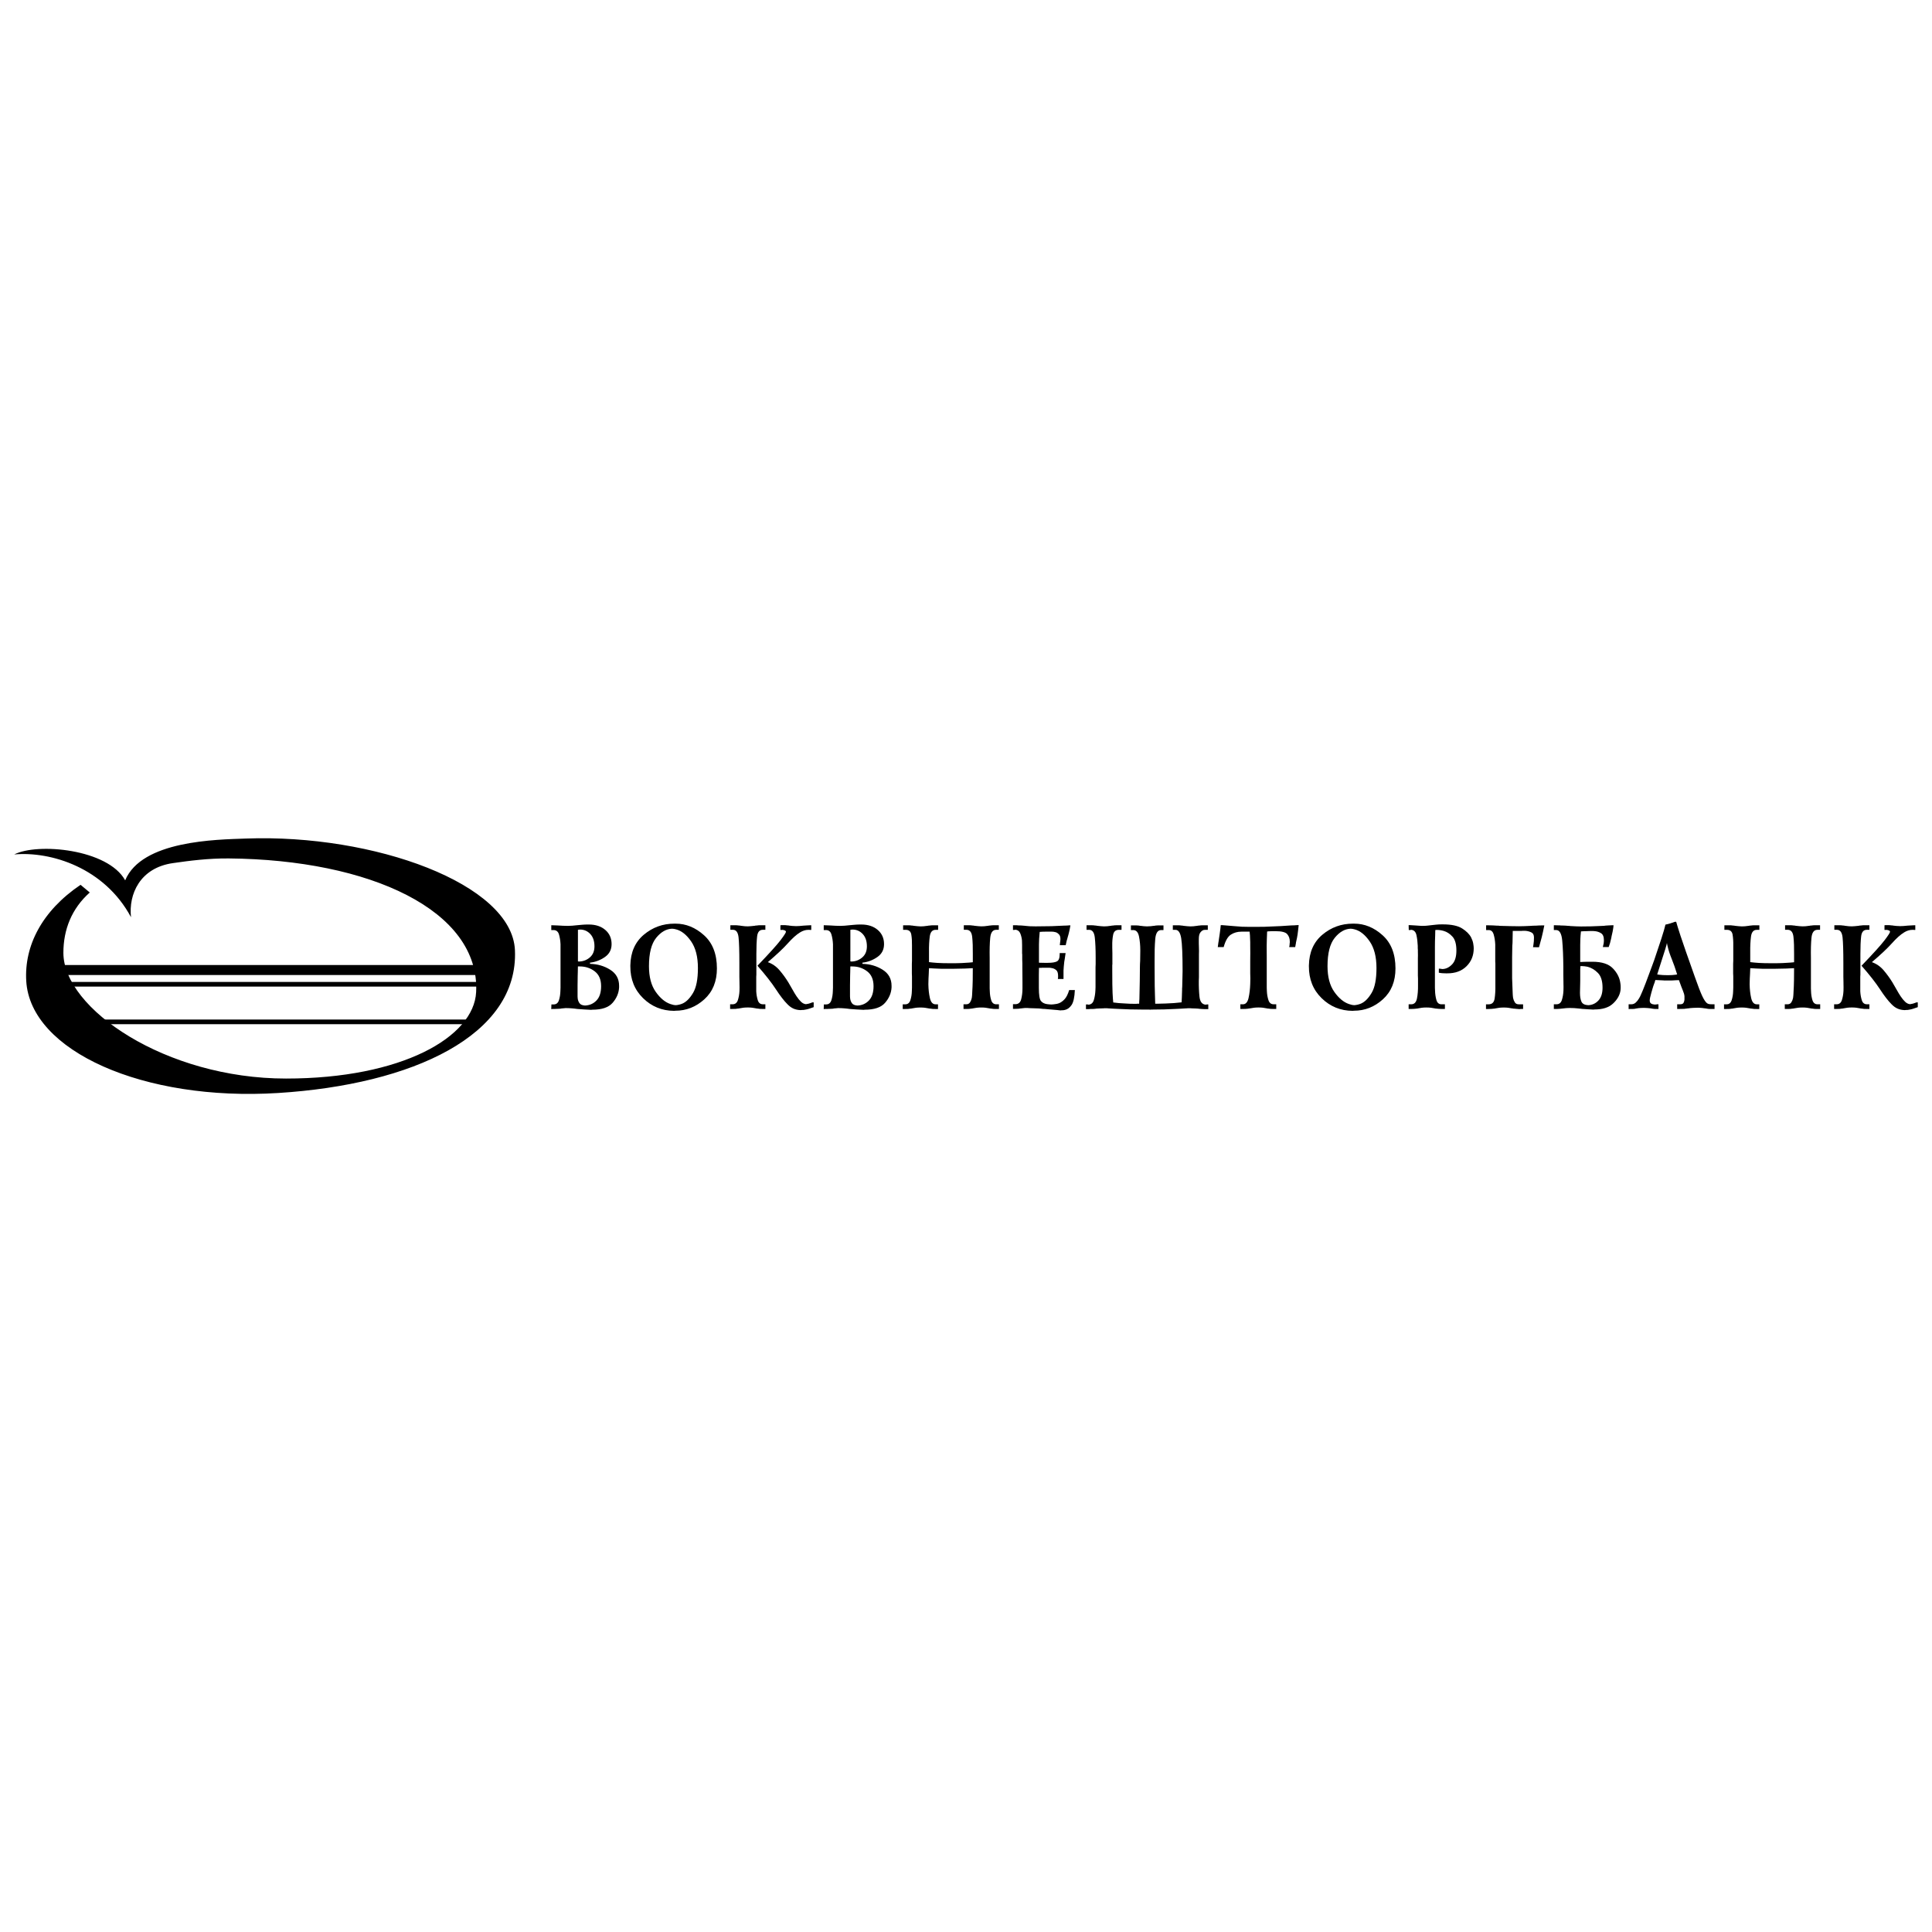
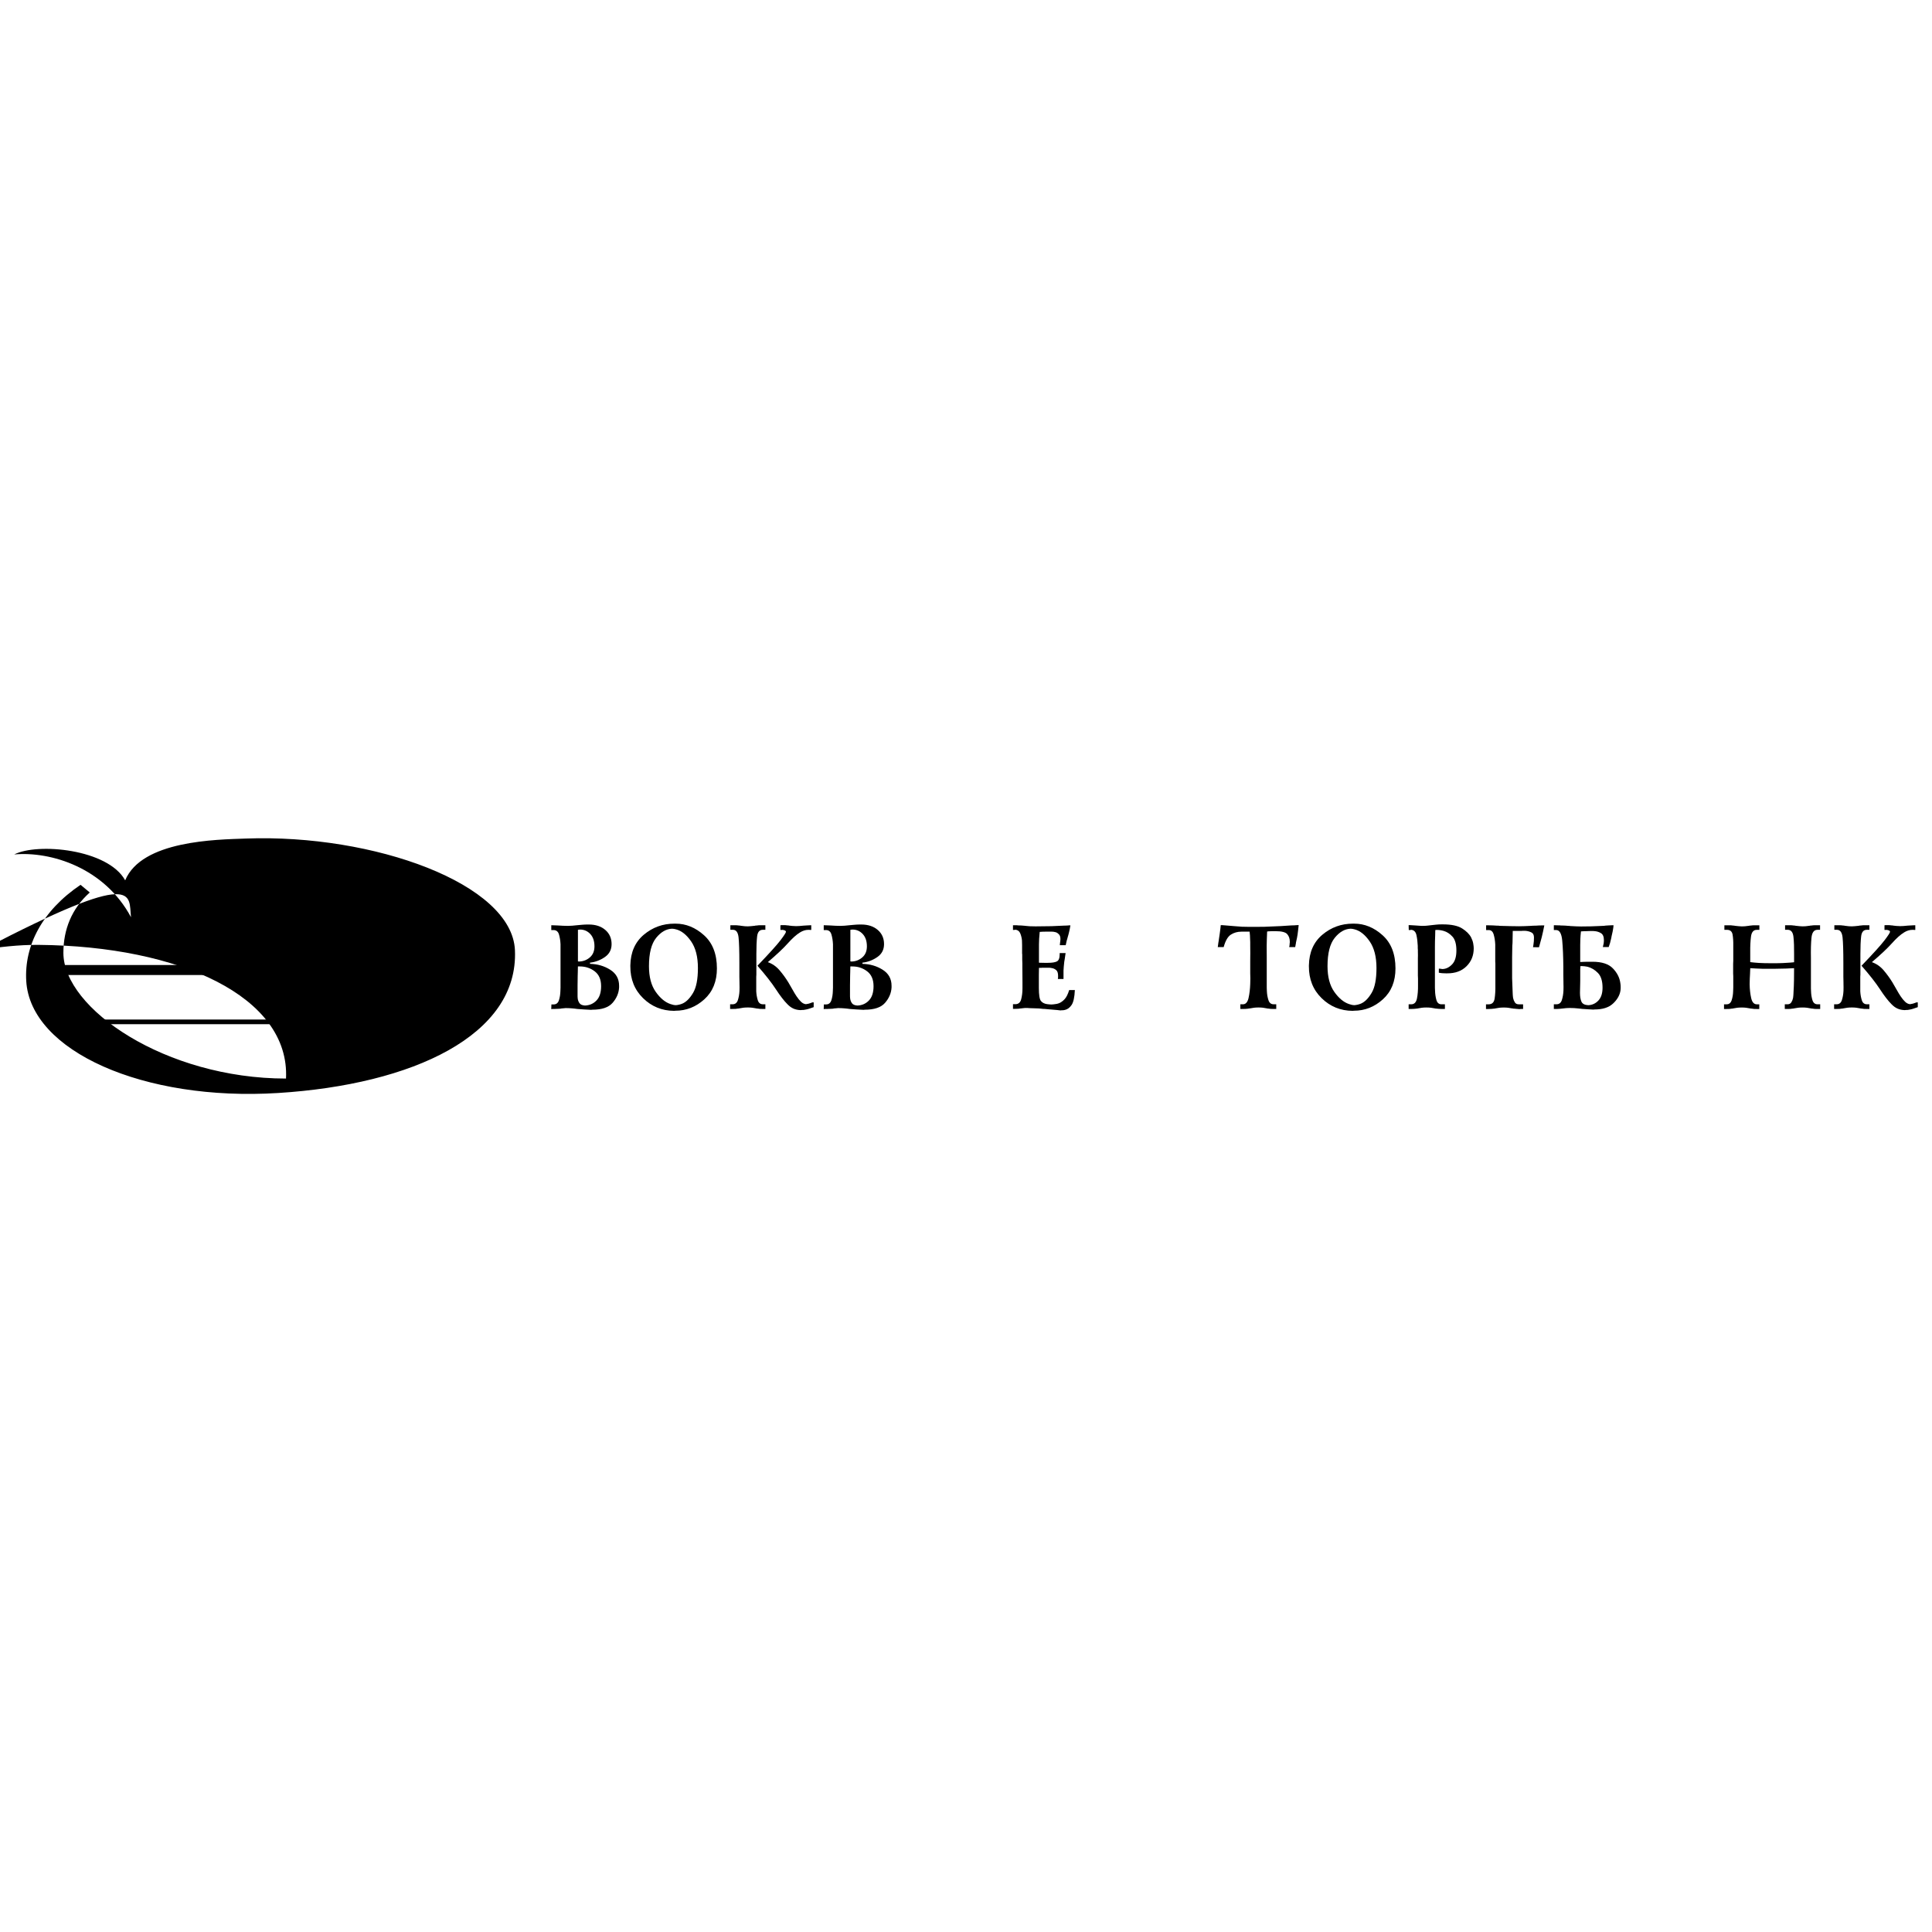
<svg xmlns="http://www.w3.org/2000/svg" version="1.0" id="Layer_1" x="0px" y="0px" width="192.756px" height="192.756px" viewBox="0 0 192.756 192.756" enable-background="new 0 0 192.756 192.756" xml:space="preserve">
  <g>
    <polygon fill-rule="evenodd" clip-rule="evenodd" fill="#FFFFFF" points="0,0 192.756,0 192.756,192.756 0,192.756 0,0  " />
-     <path fill-rule="evenodd" clip-rule="evenodd" d="M13.07,91.51c-2.652-4.946-8.004-6.591-11.653-6.262   c2.323-1.19,9.349-0.542,11.072,2.584c1.655-3.978,9.059-4.065,12.069-4.171c12.736-0.464,26.528,4.51,26.818,11.14   c0.368,8.479-10.19,13.405-23.624,14.247c-13.433,0.843-24.728-4.181-25.134-11.179c-0.203-3.484,1.539-6.968,5.419-9.591   l0.92,0.765c-1.8,1.597-2.633,3.697-2.633,6.02c0,5.575,10.21,12.544,22.211,12.544c11.546,0,18.747-4.134,18.969-8.624   c0.397-8.159-10.607-13.211-24.669-13.337c-2.042-0.019-3.968,0.233-5.575,0.465C13.941,86.583,12.818,89.245,13.07,91.51   L13.07,91.51z" />
+     <path fill-rule="evenodd" clip-rule="evenodd" d="M13.07,91.51c-2.652-4.946-8.004-6.591-11.653-6.262   c2.323-1.19,9.349-0.542,11.072,2.584c1.655-3.978,9.059-4.065,12.069-4.171c12.736-0.464,26.528,4.51,26.818,11.14   c0.368,8.479-10.19,13.405-23.624,14.247c-13.433,0.843-24.728-4.181-25.134-11.179c-0.203-3.484,1.539-6.968,5.419-9.591   l0.92,0.765c-1.8,1.597-2.633,3.697-2.633,6.02c0,5.575,10.21,12.544,22.211,12.544c0.397-8.159-10.607-13.211-24.669-13.337c-2.042-0.019-3.968,0.233-5.575,0.465C13.941,86.583,12.818,89.245,13.07,91.51   L13.07,91.51z" />
    <polygon fill-rule="evenodd" clip-rule="evenodd" points="6.119,96.28 47.899,96.28 47.899,97.277 6.119,97.277 6.119,96.28  " />
-     <polygon fill-rule="evenodd" clip-rule="evenodd" points="6.119,98.432 47.899,98.432 47.899,97.968 6.119,97.968 6.119,98.432     " />
    <polygon fill-rule="evenodd" clip-rule="evenodd" points="6.119,102.184 47.899,102.184 47.899,101.719 6.119,101.719    6.119,102.184  " />
    <path fill-rule="evenodd" clip-rule="evenodd" d="M55.015,100.211h0.221c0.263,0,0.439-0.139,0.529-0.418   c0.09-0.279,0.139-0.591,0.147-0.936c0.008-0.106,0.012-0.213,0.012-0.319s0-0.209,0-0.308c0-0.033,0-0.063,0-0.093   c0-0.028,0-0.055,0-0.079c0-0.066,0-0.134,0-0.203c0-0.07,0-0.138,0-0.203c0-0.074,0-0.138,0-0.19c0-0.054,0-0.104,0-0.154   c0-0.058,0-0.117,0-0.179c0-0.061,0-0.141,0-0.24c0-0.074,0-0.147,0-0.221s0-0.152,0-0.234c0-0.074,0-0.147,0-0.222   c0-0.074,0-0.147,0-0.221c0-0.09,0-0.176,0-0.258c0-0.083,0-0.168,0-0.259c0-0.082,0-0.166,0-0.252s0-0.17,0-0.252   c0-0.033,0-0.063,0-0.092c0-0.028,0-0.06,0-0.092c0-0.09,0-0.185,0-0.283c0-0.099,0-0.197,0-0.295   c-0.016-0.353-0.067-0.677-0.153-0.972c-0.086-0.295-0.269-0.443-0.548-0.443h-0.221v-0.479h0.123c0.074,0,0.135,0.002,0.184,0.006   c0.049,0.004,0.099,0.006,0.148,0.006c0.017,0,0.028,0,0.037,0c0.033,0,0.07,0.002,0.111,0.006   c0.041,0.004,0.086,0.006,0.135,0.006c0.131,0.008,0.275,0.017,0.431,0.025s0.324,0.012,0.504,0.012   c0.14,0,0.281-0.006,0.425-0.019s0.289-0.027,0.437-0.043c0.09-0.008,0.181-0.017,0.271-0.025c0.09-0.008,0.181-0.016,0.271-0.024   c0.09-0.008,0.18-0.014,0.271-0.019c0.09-0.004,0.18-0.006,0.271-0.006h0.123c0.681,0,1.23,0.18,1.648,0.541   c0.418,0.361,0.627,0.833,0.627,1.415c0,0.55-0.222,0.978-0.665,1.286s-0.927,0.494-1.452,0.56c-0.008,0-0.015,0-0.019,0   s-0.01,0-0.018,0v0.123c0.746,0.016,1.417,0.211,2.011,0.584c0.595,0.373,0.892,0.908,0.892,1.605c0,0.024,0,0.051,0,0.08   c0,0.028,0,0.06,0,0.092c-0.033,0.558-0.248,1.066-0.646,1.525c-0.398,0.46-1.072,0.689-2.024,0.689l-0.123,0.013   c-0.229-0.009-0.459-0.021-0.689-0.037s-0.459-0.033-0.689-0.05c-0.09-0.016-0.18-0.028-0.271-0.036   c-0.09-0.009-0.181-0.017-0.271-0.025c-0.09-0.008-0.18-0.014-0.271-0.018c-0.09-0.005-0.18-0.007-0.271-0.007   c-0.033,0-0.07,0-0.111,0s-0.078,0.004-0.111,0.013c-0.049,0-0.096,0.004-0.142,0.012c-0.045,0.009-0.092,0.013-0.141,0.013   c-0.025,0.009-0.051,0.015-0.08,0.019s-0.055,0.006-0.08,0.006c-0.033,0-0.072,0.002-0.117,0.006   c-0.045,0.005-0.088,0.007-0.129,0.007c-0.016,0-0.028,0-0.037,0s-0.017,0-0.025,0c-0.082,0.008-0.16,0.012-0.234,0.012   c-0.074,0-0.135,0-0.184,0l-0.123,0.013L55.015,100.211L55.015,100.211z M57.66,96.422c0,0.049-0.002,0.121-0.006,0.215   c-0.004,0.094-0.006,0.199-0.006,0.313c0,0.074-0.002,0.148-0.006,0.221c-0.004,0.074-0.006,0.148-0.006,0.222   c0,0.181-0.002,0.353-0.006,0.517c-0.004,0.164-0.006,0.296-0.006,0.395c0,0.147,0,0.295,0,0.442s0,0.295,0,0.443   c0,0.008,0,0.014,0,0.019c0,0.004,0,0.01,0,0.018c0,0.058,0,0.117,0,0.179s0.004,0.125,0.012,0.19   c0.016,0.173,0.074,0.332,0.172,0.48c0.099,0.147,0.283,0.229,0.554,0.246c0.459-0.017,0.843-0.185,1.15-0.505   c0.308-0.319,0.461-0.795,0.461-1.427c0-0.665-0.213-1.158-0.64-1.483c-0.427-0.324-0.919-0.486-1.477-0.486H57.66L57.66,96.422z    M57.66,95.917c0.033,0.008,0.062,0.012,0.086,0.012c0.025,0,0.049,0,0.074,0c0.394-0.017,0.74-0.156,1.04-0.418   s0.449-0.627,0.449-1.095c0-0.517-0.135-0.922-0.406-1.218s-0.603-0.447-0.997-0.455c-0.033,0-0.072,0.002-0.117,0.006   c-0.045,0.004-0.088,0.01-0.129,0.019V95.917L57.66,95.917z" />
    <path fill-rule="evenodd" clip-rule="evenodd" d="M62.89,96.311c0.025-1.304,0.474-2.323,1.347-3.057   c0.874-0.734,1.889-1.102,3.045-1.102h0.123c1.034,0,1.979,0.386,2.836,1.157s1.286,1.874,1.286,3.31   c0,1.295-0.418,2.324-1.255,3.082c-0.836,0.759-1.8,1.139-2.891,1.139l-0.123,0.012c-1.214-0.008-2.248-0.431-3.101-1.267   c-0.853-0.837-1.275-1.899-1.267-3.187c0-0.008,0-0.016,0-0.024s0-0.016,0-0.024C62.89,96.332,62.89,96.319,62.89,96.311   L62.89,96.311z M64.748,96.397c0,1.067,0.223,1.917,0.67,2.553c0.447,0.636,0.937,1.044,1.47,1.224   c0.09,0.033,0.183,0.06,0.277,0.08s0.187,0.031,0.277,0.031c0.098-0.008,0.203-0.024,0.313-0.05   c0.111-0.024,0.224-0.062,0.338-0.11c0.386-0.172,0.738-0.529,1.058-1.07s0.48-1.365,0.48-2.473c0-1.124-0.228-2.013-0.683-2.669   c-0.455-0.656-0.958-1.054-1.507-1.194c-0.065-0.016-0.129-0.031-0.191-0.043s-0.125-0.019-0.19-0.019   c-0.583,0.017-1.114,0.32-1.593,0.911C64.988,94.158,64.748,95.101,64.748,96.397L64.748,96.397z" />
    <path fill-rule="evenodd" clip-rule="evenodd" d="M77.864,92.312C77.913,92.304,77.958,92.3,78,92.3s0.078,0,0.11,0h0.123   c0.058,0,0.111,0.002,0.16,0.006c0.049,0.004,0.099,0.01,0.147,0.019c0.041,0,0.08,0.002,0.117,0.006   c0.037,0.004,0.072,0.01,0.104,0.019c0.082,0.008,0.176,0.019,0.283,0.031c0.107,0.012,0.234,0.019,0.382,0.019   c0.098,0,0.207-0.004,0.326-0.012s0.256-0.021,0.413-0.037c0.098-0.008,0.201-0.014,0.307-0.019   c0.107-0.004,0.222-0.01,0.345-0.018h0.123v0.467h-0.123c-0.008,0-0.019-0.002-0.031-0.006c-0.013-0.004-0.023-0.006-0.031-0.006   c-0.017,0-0.029,0-0.037,0s-0.021,0-0.037,0c-0.164,0-0.316,0.022-0.455,0.068c-0.14,0.045-0.275,0.108-0.406,0.19   c-0.361,0.222-0.765,0.583-1.212,1.083c-0.447,0.5-1.113,1.128-2,1.883c0.459,0.164,0.851,0.437,1.175,0.818   c0.324,0.381,0.617,0.785,0.879,1.212c0.148,0.246,0.287,0.487,0.418,0.726s0.262,0.455,0.394,0.652   c0.148,0.222,0.297,0.404,0.449,0.547c0.152,0.145,0.313,0.224,0.486,0.24c0.041-0.008,0.082-0.017,0.123-0.024   s0.086-0.017,0.135-0.024c0.025-0.009,0.051-0.017,0.08-0.025c0.029-0.008,0.056-0.016,0.08-0.024   c0.049-0.016,0.094-0.032,0.135-0.049s0.074-0.028,0.098-0.037h0.123v0.479c-0.188,0.066-0.344,0.119-0.467,0.16   s-0.242,0.07-0.357,0.086c-0.057,0.017-0.115,0.027-0.172,0.031c-0.058,0.004-0.119,0.006-0.185,0.006l-0.123,0.013   c-0.271-0.009-0.511-0.06-0.72-0.154c-0.209-0.094-0.408-0.239-0.597-0.437c-0.345-0.345-0.728-0.841-1.15-1.488   c-0.422-0.648-1.036-1.432-1.839-2.35c1.181-1.23,1.95-2.082,2.307-2.553c0.357-0.472,0.535-0.749,0.535-0.831   c0-0.057-0.037-0.103-0.11-0.135c-0.074-0.033-0.16-0.053-0.259-0.062c-0.008,0.008-0.016,0.012-0.024,0.012s-0.021,0-0.037,0   h-0.123V92.312L77.864,92.312z M72.869,92.312h0.123h0.406c0.049,0,0.099,0.002,0.148,0.006c0.049,0.004,0.103,0.01,0.16,0.019   c0.025,0,0.049,0.002,0.074,0.006c0.025,0.004,0.049,0.006,0.074,0.006c0.024,0.008,0.049,0.015,0.073,0.019   c0.025,0.004,0.05,0.006,0.074,0.006c0.049,0.008,0.099,0.014,0.147,0.018c0.049,0.004,0.103,0.01,0.16,0.019   c0.049,0,0.098,0.002,0.147,0.006s0.099,0.006,0.147,0.006c0.107,0,0.211-0.006,0.314-0.019c0.103-0.013,0.203-0.023,0.301-0.031   c0.025,0,0.049-0.002,0.074-0.006c0.024-0.004,0.049-0.01,0.074-0.019c0.024,0,0.049-0.002,0.074-0.006   c0.024-0.004,0.053-0.006,0.086-0.006c0.049-0.008,0.099-0.014,0.148-0.019c0.049-0.004,0.098-0.006,0.147-0.006h0.123h0.418v0.455   h-0.258c-0.329,0-0.517,0.224-0.566,0.671c-0.049,0.447-0.074,1.031-0.074,1.753c0,0.058,0,0.117,0,0.178s0,0.121,0,0.179   c0,0.049,0,0.1,0,0.154c0,0.053,0,0.108,0,0.166s0,0.113,0,0.166s0,0.104,0,0.154c0,0.426,0,0.691,0,0.793s0,0.175,0,0.216   c0,0.008,0,0.016,0,0.024c0,0.008,0,0.017,0,0.024c-0.008,0.033-0.012,0.101-0.012,0.203s0,0.293,0,0.572c0,0.041,0,0.08,0,0.116   c0,0.037,0,0.08,0,0.13c0,0.099,0,0.2,0,0.308c0,0.106,0,0.217,0,0.332c0.017,0.319,0.068,0.615,0.154,0.886   s0.256,0.406,0.511,0.406h0.246v0.467H76.24c-0.025,0-0.049,0-0.074,0c-0.025,0-0.049,0-0.074,0c-0.098,0-0.185-0.002-0.258-0.006   s-0.147-0.015-0.221-0.03c-0.033,0-0.066-0.002-0.099-0.007c-0.033-0.004-0.065-0.01-0.099-0.019   c-0.106-0.024-0.228-0.045-0.363-0.062c-0.135-0.016-0.285-0.024-0.449-0.024c-0.164,0-0.312,0.009-0.442,0.024   c-0.131,0.017-0.254,0.037-0.369,0.062c-0.033,0.009-0.064,0.015-0.093,0.019c-0.028,0.005-0.059,0.007-0.092,0.007   c-0.074,0.016-0.15,0.026-0.228,0.03c-0.078,0.004-0.17,0.006-0.277,0.006h-0.123c-0.016,0-0.037,0-0.062,0   c-0.024,0-0.049,0-0.073,0v-0.467h0.246c0.262,0,0.438-0.14,0.529-0.419c0.09-0.278,0.144-0.586,0.16-0.923   c0.008-0.123,0.01-0.243,0.006-0.362s-0.006-0.228-0.006-0.326c0-0.024,0-0.045,0-0.062s0-0.033,0-0.049   c0-0.099-0.002-0.199-0.006-0.302c-0.004-0.103-0.006-0.203-0.006-0.302c0-0.098,0-0.199,0-0.301c0-0.104,0-0.204,0-0.302   c0-0.041,0-0.082,0-0.123s0-0.086,0-0.135c0-0.042,0-0.082,0-0.123c0-0.042,0-0.082,0-0.123c0-0.042,0-0.084,0-0.129   s0-0.088,0-0.129c0-1.206-0.026-2.061-0.08-2.565c-0.054-0.504-0.24-0.757-0.56-0.757h-0.258V92.312L72.869,92.312z" />
    <path fill-rule="evenodd" clip-rule="evenodd" d="M82.196,100.211h0.222c0.262,0,0.438-0.139,0.529-0.418s0.14-0.591,0.147-0.936   c0.008-0.106,0.013-0.213,0.013-0.319s0-0.209,0-0.308c0-0.033,0-0.063,0-0.093c0-0.028,0-0.055,0-0.079c0-0.066,0-0.134,0-0.203   c0-0.07,0-0.138,0-0.203c0-0.074,0-0.138,0-0.19c0-0.054,0-0.104,0-0.154c0-0.058,0-0.117,0-0.179c0-0.061,0-0.141,0-0.24   c0-0.074,0-0.147,0-0.221s0-0.152,0-0.234c0-0.074,0-0.147,0-0.222c0-0.074,0-0.147,0-0.221c0-0.09,0-0.176,0-0.258   c0-0.083,0-0.168,0-0.259c0-0.082,0-0.166,0-0.252s0-0.17,0-0.252c0-0.033,0-0.063,0-0.092c0-0.028,0-0.06,0-0.092   c0-0.09,0-0.185,0-0.283c0-0.099,0-0.197,0-0.295c-0.017-0.353-0.068-0.677-0.154-0.972c-0.086-0.295-0.269-0.443-0.547-0.443   h-0.222v-0.479h0.123c0.074,0,0.135,0.002,0.185,0.006c0.049,0.004,0.099,0.006,0.147,0.006c0.017,0,0.029,0,0.037,0   c0.033,0,0.069,0.002,0.11,0.006c0.042,0.004,0.086,0.006,0.136,0.006c0.131,0.008,0.275,0.017,0.431,0.025   s0.324,0.012,0.504,0.012c0.14,0,0.281-0.006,0.425-0.019s0.289-0.027,0.437-0.043c0.09-0.008,0.181-0.017,0.271-0.025   s0.18-0.016,0.271-0.024s0.181-0.014,0.271-0.019c0.09-0.004,0.181-0.006,0.271-0.006h0.123c0.681,0,1.23,0.18,1.648,0.541   c0.418,0.361,0.627,0.833,0.627,1.415c0,0.55-0.222,0.978-0.664,1.286c-0.443,0.308-0.927,0.494-1.452,0.56   c-0.008,0-0.014,0-0.019,0c-0.004,0-0.01,0-0.018,0v0.123c0.746,0.016,1.417,0.211,2.011,0.584   c0.595,0.373,0.892,0.908,0.892,1.605c0,0.024,0,0.051,0,0.08c0,0.028,0,0.06,0,0.092c-0.033,0.558-0.248,1.066-0.646,1.525   c-0.398,0.46-1.072,0.689-2.024,0.689l-0.123,0.013c-0.229-0.009-0.459-0.021-0.689-0.037c-0.229-0.017-0.459-0.033-0.689-0.05   c-0.09-0.016-0.18-0.028-0.271-0.036c-0.09-0.009-0.18-0.017-0.271-0.025c-0.09-0.008-0.181-0.014-0.271-0.018   c-0.09-0.005-0.181-0.007-0.271-0.007c-0.033,0-0.07,0-0.111,0s-0.078,0.004-0.11,0.013c-0.049,0-0.097,0.004-0.142,0.012   c-0.045,0.009-0.092,0.013-0.142,0.013c-0.024,0.009-0.051,0.015-0.08,0.019s-0.055,0.006-0.08,0.006   c-0.033,0-0.071,0.002-0.117,0.006c-0.045,0.005-0.088,0.007-0.129,0.007c-0.016,0-0.028,0-0.037,0s-0.017,0-0.024,0   c-0.082,0.008-0.16,0.012-0.234,0.012s-0.135,0-0.185,0l-0.123,0.013L82.196,100.211L82.196,100.211z M84.841,96.422   c0,0.049-0.002,0.121-0.006,0.215c-0.004,0.094-0.006,0.199-0.006,0.313c0,0.074-0.002,0.148-0.006,0.221   c-0.004,0.074-0.006,0.148-0.006,0.222c0,0.181-0.002,0.353-0.006,0.517c-0.004,0.164-0.006,0.296-0.006,0.395   c0,0.147,0,0.295,0,0.442s0,0.295,0,0.443c0,0.008,0,0.014,0,0.019c0,0.004,0,0.01,0,0.018c0,0.058,0,0.117,0,0.179   s0.004,0.125,0.012,0.19c0.017,0.173,0.074,0.332,0.172,0.48c0.098,0.147,0.283,0.229,0.554,0.246   c0.459-0.017,0.843-0.185,1.15-0.505c0.308-0.319,0.461-0.795,0.461-1.427c0-0.665-0.213-1.158-0.64-1.483   c-0.426-0.324-0.918-0.486-1.476-0.486H84.841L84.841,96.422z M84.841,95.917c0.033,0.008,0.062,0.012,0.086,0.012   c0.024,0,0.049,0,0.074,0c0.394-0.017,0.74-0.156,1.04-0.418s0.449-0.627,0.449-1.095c0-0.517-0.136-0.922-0.406-1.218   s-0.603-0.447-0.997-0.455c-0.033,0-0.072,0.002-0.117,0.006c-0.045,0.004-0.088,0.01-0.129,0.019V95.917L84.841,95.917z" />
-     <path fill-rule="evenodd" clip-rule="evenodd" d="M92.691,95.991c0.254,0.033,0.537,0.06,0.849,0.08   c0.312,0.021,0.775,0.031,1.39,0.031c0.402,0,0.742-0.006,1.021-0.019c0.279-0.013,0.517-0.027,0.714-0.043   c0.082-0.008,0.154-0.015,0.215-0.019c0.062-0.004,0.121-0.01,0.178-0.019c0-0.139,0-0.277,0-0.412s0-0.269,0-0.4   c0.008-0.665-0.012-1.234-0.062-1.71c-0.049-0.476-0.242-0.714-0.578-0.714h-0.258v-0.455h0.123h0.406   c0.049,0,0.101,0.002,0.154,0.006c0.053,0.004,0.104,0.01,0.154,0.019c0.024,0,0.049,0.002,0.074,0.006   c0.025,0.004,0.049,0.006,0.074,0.006c0.033,0.008,0.062,0.015,0.086,0.019c0.024,0.004,0.049,0.006,0.074,0.006   c0.098,0.008,0.197,0.018,0.295,0.031c0.099,0.012,0.201,0.019,0.308,0.019c0.049,0,0.099-0.002,0.147-0.006   s0.103-0.006,0.16-0.006c0.049-0.008,0.098-0.014,0.147-0.019c0.049-0.004,0.099-0.01,0.147-0.018c0.024,0,0.049-0.002,0.074-0.006   c0.024-0.004,0.053-0.01,0.086-0.019c0.024,0,0.049-0.002,0.073-0.006c0.025-0.004,0.05-0.006,0.074-0.006   c0.049-0.008,0.101-0.014,0.153-0.019c0.054-0.004,0.105-0.006,0.154-0.006h0.123h0.406v0.455h-0.259   c-0.345,0-0.543,0.262-0.597,0.788c-0.053,0.525-0.071,1.206-0.056,2.042c0,0.197,0,0.4,0,0.609s0,0.424,0,0.646   c0,0.065,0,0.131,0,0.196c0,0.066,0,0.132,0,0.197c0,0.033,0,0.065,0,0.099c0,0.032,0,0.062,0,0.086c0,0.099,0,0.197,0,0.295   c0,0.099,0,0.197,0,0.296c0,0.041,0,0.088,0,0.142c0,0.053,0,0.104,0,0.153c0,0.09,0,0.187,0,0.289s0.005,0.203,0.013,0.302   c0.008,0.319,0.056,0.615,0.142,0.886s0.256,0.406,0.511,0.406h0.258v0.467h-0.123c-0.008,0-0.021,0-0.037,0   c-0.016,0-0.028,0-0.036,0c-0.017,0-0.031,0-0.043,0c-0.013,0-0.027,0-0.044,0c-0.098,0-0.184-0.002-0.258-0.006   s-0.147-0.015-0.222-0.03c-0.032,0-0.065-0.002-0.099-0.007c-0.032-0.004-0.065-0.01-0.098-0.019   c-0.106-0.024-0.228-0.045-0.363-0.062c-0.136-0.016-0.285-0.024-0.449-0.024s-0.312,0.009-0.442,0.024   c-0.132,0.017-0.255,0.037-0.37,0.062c-0.033,0.009-0.063,0.015-0.092,0.019c-0.029,0.005-0.06,0.007-0.093,0.007   c-0.074,0.016-0.149,0.026-0.228,0.03c-0.078,0.004-0.17,0.006-0.277,0.006h-0.123c-0.016,0-0.037,0-0.062,0   c-0.024,0-0.049,0-0.074,0v-0.467h0.258c0.181,0,0.312-0.065,0.394-0.197c0.082-0.131,0.139-0.274,0.172-0.431   c0.008-0.073,0.017-0.142,0.025-0.203s0.012-0.121,0.012-0.178c0.008-0.148,0.014-0.283,0.019-0.406   c0.004-0.123,0.01-0.242,0.019-0.356c0.008-0.206,0.014-0.421,0.019-0.646c0.004-0.226,0.006-0.515,0.006-0.867v-0.32   c-0.238,0.016-0.5,0.028-0.788,0.037c-0.287,0.008-0.689,0.017-1.206,0.024h-0.123c-0.082,0-0.164,0-0.246,0s-0.164,0-0.246,0   s-0.164,0-0.246,0c-0.083,0-0.165,0-0.246,0c-0.279-0.008-0.521-0.018-0.726-0.03c-0.205-0.013-0.386-0.023-0.542-0.031   c0,0.074-0.004,0.16-0.012,0.258c-0.008,0.098-0.012,0.205-0.012,0.319c-0.008,0.148-0.017,0.306-0.024,0.474   c-0.008,0.169-0.013,0.339-0.013,0.511c0,0.009,0,0.019,0,0.031s0,0.026,0,0.043c0.008,0.492,0.06,0.943,0.154,1.354   s0.281,0.615,0.56,0.615h0.246v0.467h-0.123c-0.025,0-0.049,0-0.074,0c-0.024,0-0.049,0-0.073,0c-0.099,0-0.185-0.002-0.259-0.006   c-0.074-0.004-0.147-0.015-0.221-0.03c-0.033,0-0.066-0.002-0.099-0.007c-0.033-0.004-0.066-0.01-0.098-0.019   c-0.107-0.024-0.228-0.045-0.363-0.062c-0.135-0.016-0.285-0.024-0.449-0.024c-0.165,0-0.312,0.009-0.443,0.024   c-0.131,0.017-0.254,0.037-0.369,0.062c-0.033,0.009-0.063,0.015-0.092,0.019c-0.029,0.005-0.06,0.007-0.093,0.007   c-0.073,0.016-0.149,0.026-0.228,0.03c-0.078,0.004-0.17,0.006-0.276,0.006h-0.123c-0.017,0-0.037,0-0.062,0   c-0.025,0-0.049,0-0.074,0v-0.467h0.259c0.246,0,0.414-0.138,0.504-0.412c0.09-0.275,0.14-0.577,0.148-0.904   c0.008-0.123,0.012-0.242,0.012-0.357c0-0.114,0-0.226,0-0.332c0-0.033,0-0.065,0-0.099c0-0.032,0-0.065,0-0.098   c0-0.099,0-0.191,0-0.277s0-0.17,0-0.252c0-0.009,0-0.019,0-0.031c0-0.012,0-0.022,0-0.03c-0.008-0.09-0.012-0.185-0.012-0.283   s0-0.209,0-0.332c0-0.107,0-0.207,0-0.302c0-0.094,0-0.187,0-0.277c0-0.008,0-0.016,0-0.024s0-0.016,0-0.024   c0.008-0.099,0.012-0.199,0.012-0.302c0-0.102,0-0.215,0-0.338c0-0.164,0-0.326,0-0.486s0-0.318,0-0.474c0-0.041,0-0.082,0-0.123   s0-0.082,0-0.123c0.008-0.394-0.014-0.75-0.067-1.07s-0.24-0.48-0.56-0.48h-0.258v-0.455h0.123h0.406   c0.049,0,0.1,0.002,0.153,0.006c0.053,0.004,0.104,0.01,0.154,0.019c0.025,0,0.049,0.002,0.074,0.006   c0.025,0.004,0.049,0.006,0.074,0.006c0.033,0.008,0.062,0.015,0.086,0.019c0.024,0.004,0.049,0.006,0.074,0.006   c0.099,0.008,0.197,0.018,0.295,0.031c0.099,0.012,0.201,0.019,0.308,0.019c0.049,0,0.098-0.002,0.147-0.006   s0.103-0.006,0.16-0.006c0.049-0.008,0.098-0.014,0.147-0.019c0.049-0.004,0.099-0.01,0.148-0.018c0.024,0,0.049-0.002,0.074-0.006   c0.024-0.004,0.053-0.01,0.086-0.019c0.025,0,0.049-0.002,0.074-0.006c0.025-0.004,0.049-0.006,0.074-0.006   c0.049-0.008,0.1-0.014,0.153-0.019c0.053-0.004,0.104-0.006,0.154-0.006h0.123h0.406v0.455h-0.258   c-0.328,0-0.521,0.228-0.578,0.683c-0.058,0.456-0.083,0.954-0.074,1.495c0,0.017,0,0.029,0,0.037c0,0.008,0,0.021,0,0.037   c0,0.066,0,0.129,0,0.191s0,0.125,0,0.19V95.991L92.691,95.991z" />
    <path fill-rule="evenodd" clip-rule="evenodd" d="M101.514,92.325c0.156,0,0.285,0.004,0.388,0.012s0.203,0.017,0.302,0.025   c0.017,0,0.035,0.002,0.056,0.006c0.02,0.004,0.038,0.006,0.055,0.006c0.123,0.016,0.259,0.028,0.406,0.037   s0.349,0.013,0.603,0.013c0.615,0,1.143-0.006,1.581-0.019c0.439-0.013,0.859-0.031,1.262-0.056c0.081,0,0.166-0.002,0.252-0.006   c0.086-0.004,0.17-0.01,0.252-0.019h0.123c-0.024,0.147-0.047,0.275-0.067,0.381s-0.043,0.205-0.067,0.295   c-0.009,0.041-0.019,0.082-0.031,0.123s-0.022,0.082-0.03,0.123c-0.017,0.041-0.029,0.084-0.037,0.129   c-0.009,0.045-0.021,0.088-0.037,0.129c-0.009,0.041-0.019,0.08-0.031,0.117c-0.012,0.037-0.022,0.071-0.03,0.104   c0,0.008-0.002,0.018-0.006,0.03c-0.005,0.013-0.011,0.027-0.019,0.043c-0.017,0.065-0.033,0.137-0.05,0.215   c-0.017,0.078-0.036,0.174-0.062,0.289h-0.123h-0.467c0-0.025,0.004-0.06,0.012-0.104c0.009-0.045,0.013-0.097,0.013-0.154   c0-0.008,0.002-0.016,0.006-0.024s0.006-0.016,0.006-0.024c0.009-0.066,0.015-0.129,0.019-0.191s0.007-0.101,0.007-0.117   c0-0.205-0.048-0.359-0.142-0.461c-0.095-0.103-0.199-0.174-0.314-0.215c-0.082-0.024-0.157-0.041-0.228-0.049   c-0.069-0.008-0.125-0.012-0.166-0.012c-0.09,0-0.188,0-0.295,0s-0.209,0-0.308,0c-0.106,0-0.213,0.002-0.32,0.006   c-0.106,0.004-0.205,0.01-0.295,0.018c-0.024,0.254-0.043,0.48-0.056,0.677c-0.012,0.197-0.019,0.386-0.019,0.566   c0,0.099,0,0.197,0,0.295s0,0.201,0,0.308c0,0.041,0,0.082,0,0.123s0,0.082,0,0.123v0.984c0.066,0,0.146,0.002,0.24,0.006   c0.095,0.004,0.195,0.006,0.302,0.006c0.058,0,0.114,0,0.172,0s0.11,0,0.16,0c0.427,0,0.732-0.047,0.916-0.142   c0.186-0.094,0.277-0.334,0.277-0.72c0-0.016,0-0.035,0-0.055s0-0.039,0-0.056h0.123h0.468c-0.009,0.066-0.021,0.15-0.037,0.252   s-0.033,0.215-0.049,0.338c-0.009,0.049-0.017,0.098-0.025,0.147c-0.008,0.049-0.017,0.099-0.024,0.148   c-0.017,0.172-0.033,0.336-0.049,0.492c-0.017,0.156-0.024,0.279-0.024,0.369v0.837h-0.123h-0.443   c0.017-0.065,0.024-0.125,0.024-0.179c0-0.053,0-0.101,0-0.141c0-0.271-0.063-0.46-0.19-0.566   c-0.127-0.107-0.265-0.172-0.412-0.197c-0.05-0.008-0.097-0.017-0.142-0.025s-0.088-0.012-0.129-0.012c-0.009,0-0.021,0-0.037,0   c-0.009,0-0.017,0-0.024,0c-0.009,0-0.017,0-0.025,0c-0.065,0-0.133,0-0.202,0c-0.07,0-0.138,0-0.203,0c-0.05,0-0.097,0-0.142,0   s-0.088,0-0.13,0c-0.008,0.008-0.016,0.012-0.024,0.012c-0.04,0-0.082,0-0.123,0c-0.04,0-0.082,0-0.123,0   c-0.008,0.205-0.012,0.429-0.012,0.671s0,0.485,0,0.731c0,0.099,0,0.199,0,0.302s0,0.203,0,0.302c0,0.688,0.067,1.119,0.203,1.291   c0.135,0.173,0.338,0.279,0.608,0.32c0.074,0.009,0.147,0.017,0.222,0.024c0.074,0.009,0.144,0.013,0.209,0.013   s0.132-0.004,0.197-0.013c0.065-0.008,0.127-0.016,0.185-0.024c0.065-0.008,0.129-0.019,0.19-0.03   c0.062-0.013,0.125-0.031,0.19-0.056c0.188-0.074,0.373-0.205,0.554-0.394s0.337-0.497,0.468-0.923h0.123h0.443   c-0.033,0.722-0.142,1.218-0.326,1.488s-0.404,0.435-0.658,0.492c-0.058,0.017-0.113,0.027-0.166,0.031   c-0.054,0.004-0.109,0.006-0.166,0.006l-0.123,0.013c-0.058-0.009-0.113-0.015-0.166-0.019c-0.054-0.004-0.109-0.011-0.167-0.019   c-0.024,0-0.051-0.002-0.079-0.007c-0.029-0.004-0.056-0.006-0.08-0.006c-0.074-0.008-0.148-0.014-0.222-0.019   c-0.074-0.004-0.144-0.01-0.209-0.019c-0.074-0.008-0.148-0.014-0.222-0.018c-0.074-0.005-0.147-0.011-0.222-0.019   c-0.058-0.009-0.119-0.015-0.185-0.019s-0.131-0.007-0.197-0.007c-0.032-0.008-0.067-0.012-0.104-0.012   c-0.036,0-0.075-0.004-0.116-0.013c-0.065-0.008-0.13-0.014-0.191-0.019c-0.062-0.004-0.12-0.006-0.178-0.006   c-0.065,0-0.129-0.002-0.19-0.006s-0.125-0.007-0.191-0.007c-0.065,0-0.129-0.002-0.19-0.006s-0.125-0.006-0.19-0.006   c-0.024,0-0.052-0.002-0.08-0.006c-0.029-0.005-0.06-0.007-0.093-0.007c-0.032,0-0.063,0-0.092,0c-0.029,0-0.056,0-0.08,0   c-0.032,0-0.069,0-0.11,0s-0.082,0.004-0.123,0.013c-0.025,0-0.048,0.002-0.068,0.006s-0.043,0.006-0.067,0.006   c-0.017,0.009-0.035,0.013-0.056,0.013s-0.038,0-0.055,0c-0.091,0.017-0.187,0.028-0.289,0.037c-0.103,0.008-0.236,0.012-0.4,0.012   h-0.123v-0.467h0.234c0.303,0,0.498-0.164,0.584-0.492s0.129-0.689,0.129-1.083c0-0.09,0-0.181,0-0.271c0-0.091,0-0.177,0-0.259   c0-0.008,0-0.016,0-0.024c0-0.008,0-0.017,0-0.024c0-0.336-0.002-0.625-0.006-0.867s-0.006-0.458-0.006-0.646   c0-0.148,0-0.285,0-0.413c0-0.127-0.005-0.252-0.013-0.375c0-0.033,0-0.065,0-0.099c0-0.033,0-0.065,0-0.098   c0-0.049,0-0.099,0-0.148s0-0.098,0-0.147c-0.008-0.041-0.013-0.086-0.013-0.135s0-0.099,0-0.148c0-0.065,0-0.129,0-0.19   s0-0.121,0-0.179c0-0.041,0-0.086,0-0.135s0-0.103,0-0.16c0-0.074-0.002-0.15-0.006-0.228c-0.004-0.078-0.006-0.158-0.006-0.24   c-0.024-0.254-0.082-0.49-0.172-0.708c-0.091-0.217-0.251-0.338-0.48-0.363c-0.008,0-0.019,0.002-0.03,0.006   c-0.013,0.004-0.023,0.006-0.031,0.006s-0.019,0.002-0.03,0.006c-0.013,0.004-0.022,0.006-0.031,0.006h-0.123v-0.467h0.123H101.514   L101.514,92.325z" />
-     <path fill-rule="evenodd" clip-rule="evenodd" d="M108.355,100.211h0.123c0.017,0,0.029,0.003,0.037,0.007   c0.009,0.004,0.021,0.006,0.037,0.006c0.008,0,0.019,0.002,0.03,0.006c0.013,0.004,0.022,0.006,0.031,0.006   c0.263-0.024,0.437-0.182,0.522-0.474c0.086-0.291,0.138-0.608,0.154-0.953c0.008-0.106,0.012-0.213,0.012-0.319   c0-0.107,0-0.21,0-0.308c0-0.017,0-0.031,0-0.044c0-0.012,0-0.026,0-0.043c0-0.213,0-0.424,0-0.633c0-0.21,0-0.417,0-0.622   c0-0.123,0-0.238,0-0.344s0.005-0.213,0.013-0.32c0-0.008,0-0.021,0-0.037s0-0.033,0-0.049c0-0.082,0-0.168,0-0.258   c0-0.09,0-0.185,0-0.283c0-0.837-0.028-1.509-0.086-2.018c-0.058-0.508-0.246-0.763-0.566-0.763h-0.258v-0.455h0.123h0.405   c0.05,0,0.101,0.002,0.154,0.006c0.053,0.004,0.104,0.01,0.153,0.019c0.025,0,0.05,0.002,0.074,0.006   c0.024,0.004,0.049,0.006,0.074,0.006c0.032,0.008,0.061,0.015,0.086,0.019c0.024,0.004,0.049,0.006,0.073,0.006   c0.099,0.008,0.197,0.018,0.296,0.031c0.098,0.012,0.2,0.019,0.308,0.019c0.049,0,0.099-0.002,0.147-0.006s0.103-0.006,0.16-0.006   c0.049-0.008,0.098-0.014,0.147-0.019c0.049-0.004,0.099-0.01,0.147-0.018c0.024,0,0.049-0.002,0.074-0.006   c0.024-0.004,0.053-0.01,0.086-0.019c0.024,0,0.049-0.002,0.073-0.006c0.025-0.004,0.05-0.006,0.074-0.006   c0.049-0.008,0.101-0.014,0.153-0.019c0.054-0.004,0.105-0.006,0.154-0.006h0.123h0.406v0.455h-0.259   c-0.319,0-0.513,0.166-0.578,0.499c-0.065,0.332-0.095,0.695-0.086,1.088c0,0.033,0,0.064,0,0.093c0,0.028,0,0.055,0,0.08   c0,0.008,0,0.017,0,0.025s0,0.017,0,0.024c0.008,0.164,0.012,0.332,0.012,0.504s0,0.345,0,0.517c0,0.09,0,0.189,0,0.295   c0,0.107,0,0.218,0,0.333c0,0.008,0,0.014,0,0.018c0,0.004-0.004,0.006-0.012,0.006c0,0.115,0,0.228,0,0.338s0,0.211,0,0.301   c0,1.017,0.01,1.739,0.03,2.166s0.043,0.746,0.068,0.96c0.172,0.024,0.354,0.045,0.547,0.062s0.388,0.028,0.585,0.036   c0.188,0.017,0.373,0.027,0.554,0.031c0.18,0.004,0.353,0.006,0.517,0.006c0.032,0,0.065,0,0.098,0   c0.033,0,0.066-0.004,0.099-0.012c0.033,0,0.065,0,0.099,0c0.032,0,0.062,0,0.086,0c0-0.074,0.002-0.15,0.006-0.228   c0.005-0.078,0.011-0.154,0.019-0.228c0.017-0.624,0.029-1.225,0.037-1.803s0.013-1.04,0.013-1.384c0-0.09,0.002-0.189,0.006-0.295   s0.011-0.226,0.019-0.357c0-0.156,0.002-0.32,0.006-0.492c0.005-0.172,0.007-0.348,0.007-0.529c0-0.508-0.044-0.974-0.13-1.396   s-0.276-0.634-0.572-0.634h-0.233v-0.467h0.123h0.394c0.033,0,0.067,0.002,0.104,0.006c0.037,0.004,0.076,0.006,0.117,0.006   c0.017,0,0.03,0.002,0.043,0.006c0.013,0.004,0.026,0.006,0.043,0.006c0.033,0.008,0.065,0.015,0.099,0.019   c0.033,0.004,0.065,0.006,0.099,0.006c0.065,0.008,0.147,0.018,0.246,0.031c0.098,0.012,0.209,0.019,0.332,0.019   c0.147,0,0.274-0.006,0.381-0.019c0.107-0.013,0.189-0.023,0.246-0.031c0.033,0,0.066-0.002,0.099-0.006   c0.033-0.004,0.065-0.01,0.099-0.019c0.017,0,0.03-0.002,0.043-0.006c0.013-0.004,0.026-0.006,0.043-0.006   c0.041,0,0.08-0.002,0.117-0.006c0.036-0.004,0.071-0.006,0.104-0.006h0.123h0.394v0.467h-0.233c-0.345,0-0.542,0.306-0.591,0.917   c-0.05,0.611-0.069,1.318-0.062,2.122c0,0.107,0,0.211,0,0.314s0,0.207,0,0.313c0,0.008,0,0.015,0,0.019s0,0.01,0,0.019   c0,0.229,0.002,0.508,0.006,0.836s0.006,0.669,0.006,1.021c0.009,0.336,0.017,0.66,0.025,0.972   c0.008,0.312,0.017,0.583,0.024,0.812h0.332c0.213,0,0.453-0.007,0.72-0.019c0.267-0.013,0.539-0.026,0.818-0.043   c0.131-0.017,0.261-0.029,0.388-0.037s0.252-0.021,0.375-0.037c0.008-0.09,0.017-0.248,0.024-0.474   c0.009-0.226,0.017-0.47,0.024-0.732c0-0.057,0-0.112,0-0.166c0-0.053,0.004-0.108,0.013-0.166c0.008-0.353,0.017-0.683,0.024-0.99   c0.009-0.308,0.013-0.502,0.013-0.584c0-1.616-0.046-2.707-0.136-3.272s-0.282-0.849-0.578-0.849h-0.259v-0.455h0.123h0.406   c0.05,0,0.101,0.002,0.154,0.006c0.053,0.004,0.104,0.01,0.153,0.019c0.024,0,0.05,0.002,0.074,0.006   c0.024,0.004,0.049,0.006,0.073,0.006c0.033,0.008,0.062,0.015,0.087,0.019c0.024,0.004,0.049,0.006,0.073,0.006   c0.099,0.008,0.197,0.018,0.296,0.031c0.098,0.012,0.2,0.019,0.307,0.019c0.05,0,0.099-0.002,0.148-0.006   c0.049-0.004,0.103-0.006,0.159-0.006c0.05-0.008,0.099-0.014,0.148-0.019c0.049-0.004,0.098-0.01,0.147-0.018   c0.024,0,0.049-0.002,0.073-0.006c0.025-0.004,0.054-0.01,0.087-0.019c0.024,0,0.049-0.002,0.073-0.006   c0.024-0.004,0.05-0.006,0.074-0.006c0.049-0.008,0.1-0.014,0.153-0.019c0.054-0.004,0.104-0.006,0.154-0.006h0.123h0.405v0.455   h-0.258c-0.024,0-0.05,0.002-0.074,0.006c-0.024,0.004-0.049,0.006-0.073,0.006c-0.123,0.033-0.236,0.117-0.339,0.252   s-0.153,0.354-0.153,0.658c0,0.074,0,0.147,0,0.222c0,0.073,0,0.143,0,0.209c0,0.074,0.002,0.147,0.006,0.221   s0.006,0.148,0.006,0.222c0.009,0.106,0.011,0.215,0.007,0.326c-0.005,0.11-0.007,0.219-0.007,0.326c0,0.058,0,0.113,0,0.167   c0,0.053,0,0.108,0,0.166c0,0.074,0,0.147,0,0.221s0,0.144,0,0.209c0,0.074,0,0.147,0,0.221s0,0.148,0,0.222   c0,0.065,0,0.133,0,0.203c0,0.069,0,0.137,0,0.203c0,0.033,0,0.068,0,0.105c0,0.037,0,0.071,0,0.104s0,0.067,0,0.104   s0,0.071,0,0.104c0,0.09,0,0.183,0,0.276c0,0.095-0.004,0.191-0.012,0.29c-0.009,0.59,0.014,1.134,0.067,1.63   s0.257,0.761,0.609,0.793c0.017,0,0.03-0.002,0.043-0.006c0.012-0.004,0.022-0.006,0.03-0.006c0.017,0,0.031-0.002,0.043-0.006   c0.013-0.004,0.022-0.007,0.031-0.007h0.123v0.468h-0.123h-0.296c-0.114-0.008-0.198-0.013-0.252-0.013s-0.104-0.004-0.153-0.012   c-0.024,0-0.054-0.002-0.086-0.007c-0.033-0.004-0.074-0.01-0.123-0.018c-0.066,0-0.148-0.004-0.246-0.013   c-0.099-0.008-0.23-0.013-0.395-0.013c-0.016,0-0.034-0.002-0.055-0.006s-0.039-0.006-0.056-0.006c-0.024,0-0.047,0-0.067,0   s-0.039,0-0.056,0c-0.024,0-0.049,0-0.073,0c-0.025,0-0.05,0-0.074,0c-0.024,0.008-0.049,0.012-0.074,0.012   c-0.024,0-0.049,0-0.073,0c-0.147,0.009-0.316,0.019-0.505,0.031c-0.188,0.012-0.397,0.022-0.627,0.03   c-0.32,0.017-0.677,0.031-1.071,0.044c-0.394,0.012-0.824,0.018-1.291,0.018l-0.123,0.013c-0.017-0.008-0.035-0.013-0.056-0.013   s-0.039,0-0.056,0c-0.024,0-0.047,0-0.067,0s-0.039,0-0.056,0c-0.032,0-0.067,0-0.104,0s-0.075,0-0.116,0c-0.017,0-0.035,0-0.056,0   s-0.039,0-0.056,0c-0.024,0-0.047,0-0.067,0s-0.039,0-0.056,0c-0.459,0-0.886-0.006-1.279-0.018   c-0.394-0.013-0.75-0.027-1.07-0.044c-0.229-0.008-0.44-0.019-0.634-0.03c-0.192-0.013-0.362-0.022-0.511-0.031   c-0.016,0-0.034-0.002-0.055-0.006s-0.039-0.006-0.056-0.006c-0.024,0-0.047,0-0.067,0s-0.039,0-0.056,0c-0.024,0-0.049,0-0.073,0   c-0.025,0-0.05,0-0.074,0c-0.024,0.008-0.049,0.012-0.074,0.012c-0.024,0-0.049,0-0.073,0c-0.164,0-0.296,0.005-0.394,0.013   c-0.099,0.009-0.181,0.013-0.246,0.013c-0.041,0.008-0.078,0.014-0.111,0.018c-0.032,0.005-0.062,0.007-0.086,0.007   c-0.041,0.008-0.09,0.012-0.147,0.012s-0.144,0-0.259,0l-0.123,0.013h-0.308V100.211L108.355,100.211z" />
    <path fill-rule="evenodd" clip-rule="evenodd" d="M123.847,92.952c-0.386,0-0.732,0.099-1.04,0.295s-0.547,0.611-0.72,1.243h-0.123   h-0.467c0.016-0.099,0.028-0.183,0.036-0.252c0.009-0.07,0.017-0.137,0.024-0.203c0.009-0.008,0.013-0.017,0.013-0.025   s0-0.021,0-0.037c0.008-0.033,0.015-0.07,0.019-0.111c0.004-0.041,0.01-0.086,0.019-0.135c0.032-0.222,0.062-0.417,0.086-0.584   c0.024-0.168,0.045-0.326,0.062-0.474c0.008-0.058,0.015-0.117,0.019-0.179s0.01-0.125,0.019-0.19h0.123   c0.565,0.049,0.986,0.084,1.261,0.104c0.275,0.021,0.519,0.039,0.732,0.055c0.188,0.008,0.396,0.012,0.621,0.012s0.547,0,0.966,0   c0.196,0,0.416-0.002,0.658-0.006c0.242-0.004,0.49-0.015,0.744-0.031c0.304-0.008,0.599-0.021,0.886-0.037   s0.537-0.033,0.751-0.049c0.123-0.008,0.223-0.014,0.301-0.019c0.078-0.004,0.146-0.006,0.203-0.006c0.017,0,0.029,0,0.037,0   s0.021,0,0.037,0c0.041-0.008,0.088-0.012,0.142-0.012c0.053,0,0.116-0.004,0.19-0.012h0.123c-0.017,0.188-0.035,0.361-0.056,0.517   s-0.039,0.299-0.055,0.431c-0.017,0.123-0.035,0.231-0.056,0.326c-0.021,0.095-0.039,0.179-0.056,0.252   c-0.008,0.041-0.017,0.08-0.024,0.117c-0.008,0.037-0.017,0.072-0.024,0.104c0,0.008,0,0.015,0,0.019c0,0.004,0,0.01,0,0.019   c-0.009,0.049-0.019,0.104-0.031,0.166c-0.012,0.062-0.026,0.142-0.043,0.24H129.1h-0.479c0.017-0.058,0.028-0.117,0.037-0.179   c0.008-0.062,0.012-0.125,0.012-0.19c0.009-0.033,0.013-0.063,0.013-0.092s0-0.06,0-0.092c0-0.287-0.084-0.531-0.252-0.732   c-0.169-0.201-0.557-0.302-1.163-0.302c-0.131,0-0.246,0-0.345,0s-0.192,0.004-0.282,0.012c-0.041,0-0.078,0.002-0.111,0.006   c-0.033,0.004-0.069,0.01-0.11,0.019c-0.024,0.558-0.039,1.036-0.043,1.433c-0.004,0.398-0.003,0.781,0.006,1.15   c0,0.041,0,0.084,0,0.129c0,0.045,0,0.092,0,0.142c0,0.115,0,0.233,0,0.356s0,0.25,0,0.382c0,0.123,0,0.248,0,0.375   s0,0.256,0,0.387c0,0.132,0,0.261,0,0.388s0,0.253,0,0.376c0,0.024,0,0.051,0,0.079c0,0.029,0,0.06,0,0.093c0,0.099,0,0.205,0,0.32   c0,0.114,0.004,0.229,0.013,0.344c0.016,0.328,0.069,0.628,0.159,0.898c0.091,0.271,0.263,0.406,0.517,0.406h0.259v0.467h-0.123   c-0.008,0-0.021,0-0.037,0s-0.028,0-0.036,0c-0.017,0-0.031,0-0.044,0c-0.012,0-0.026,0-0.043,0c-0.099,0-0.185-0.002-0.258-0.006   c-0.074-0.004-0.147-0.015-0.222-0.03c-0.033,0-0.065-0.002-0.099-0.007c-0.033-0.004-0.065-0.01-0.099-0.019   c-0.106-0.024-0.228-0.045-0.362-0.062c-0.136-0.016-0.285-0.024-0.449-0.024s-0.312,0.009-0.443,0.024   c-0.131,0.017-0.254,0.037-0.369,0.062c-0.049,0.009-0.096,0.015-0.142,0.019c-0.045,0.005-0.088,0.011-0.129,0.019   c-0.073,0.009-0.147,0.015-0.222,0.019c-0.073,0.004-0.155,0.006-0.246,0.006h-0.123c-0.016,0-0.036,0-0.062,0   c-0.024,0-0.049,0-0.073,0v-0.467h0.258c0.279,0,0.466-0.212,0.561-0.634c0.094-0.423,0.149-0.888,0.166-1.396   c0.008-0.181,0.012-0.363,0.012-0.548s-0.004-0.359-0.012-0.522c0-0.107,0-0.209,0-0.308c0-0.099,0-0.185,0-0.258   c0-0.123,0-0.244,0-0.363c0-0.119,0-0.24,0-0.363c0-0.246,0.002-0.49,0.006-0.732c0.004-0.242,0.002-0.482-0.006-0.72   c0-0.123,0-0.24,0-0.351c0-0.11-0.004-0.219-0.013-0.326c0-0.115-0.004-0.23-0.013-0.345c-0.008-0.115-0.02-0.242-0.036-0.381   H123.847L123.847,92.952z" />
    <path fill-rule="evenodd" clip-rule="evenodd" d="M130.59,96.311c0.024-1.304,0.474-2.323,1.347-3.057   c0.874-0.734,1.889-1.102,3.045-1.102h0.123c1.034,0,1.979,0.386,2.836,1.157c0.857,0.771,1.286,1.874,1.286,3.31   c0,1.295-0.418,2.324-1.255,3.082c-0.837,0.759-1.801,1.139-2.892,1.139l-0.123,0.012c-1.214-0.008-2.247-0.431-3.101-1.267   c-0.853-0.837-1.275-1.899-1.267-3.187c0-0.008,0-0.016,0-0.024s0-0.016,0-0.024C130.59,96.332,130.59,96.319,130.59,96.311   L130.59,96.311z M132.447,96.397c0,1.067,0.224,1.917,0.671,2.553s0.937,1.044,1.47,1.224c0.091,0.033,0.183,0.06,0.277,0.08   c0.094,0.021,0.187,0.031,0.276,0.031c0.099-0.008,0.203-0.024,0.313-0.05c0.111-0.024,0.224-0.062,0.339-0.11   c0.386-0.172,0.738-0.529,1.058-1.07c0.32-0.541,0.48-1.365,0.48-2.473c0-1.124-0.228-2.013-0.684-2.669   c-0.455-0.656-0.957-1.054-1.507-1.194c-0.065-0.016-0.129-0.031-0.19-0.043s-0.125-0.019-0.19-0.019   c-0.583,0.017-1.113,0.32-1.594,0.911C132.688,94.158,132.447,95.101,132.447,96.397L132.447,96.397z" />
    <path fill-rule="evenodd" clip-rule="evenodd" d="M143.559,96.643h0.123c0.024,0.008,0.047,0.014,0.067,0.019   c0.021,0.004,0.043,0.006,0.067,0.006c0.024,0.008,0.048,0.012,0.068,0.012c0.02,0,0.043,0,0.067,0   c0.336-0.017,0.646-0.172,0.929-0.468c0.283-0.295,0.425-0.754,0.425-1.378c0-0.64-0.132-1.103-0.395-1.39   c-0.262-0.287-0.553-0.476-0.873-0.566c-0.115-0.033-0.228-0.058-0.338-0.074c-0.111-0.017-0.216-0.025-0.314-0.025   c-0.017,0-0.032,0-0.049,0s-0.029,0-0.037,0c-0.017,0.008-0.033,0.012-0.049,0.012c-0.017,0-0.033,0-0.05,0   c0,0.082-0.002,0.168-0.006,0.259s-0.006,0.185-0.006,0.283c-0.009,0.181-0.015,0.369-0.019,0.566   c-0.004,0.197-0.006,0.398-0.006,0.603c0,0.156,0,0.312,0,0.467c0,0.156,0,0.308,0,0.456c0,0.156,0,0.312,0,0.467   c0,0.156,0,0.312,0,0.468c0,0.082,0,0.166,0,0.252c0,0.086,0,0.17,0,0.252s0,0.167,0,0.252s0,0.17,0,0.252c0,0.058,0,0.113,0,0.166   c0,0.054,0,0.104,0,0.154c0,0.057,0,0.112,0,0.166c0,0.053,0,0.108,0,0.166c0,0.041,0,0.086,0,0.135c0,0.05,0,0.099,0,0.148   c0,0.081,0,0.166,0,0.252s0.004,0.174,0.012,0.265c0.008,0.344,0.054,0.66,0.136,0.947s0.25,0.431,0.504,0.431h0.345v0.467h-0.123   c-0.017,0-0.031,0-0.043,0c-0.013,0-0.026,0-0.043,0s-0.031,0-0.043,0c-0.013,0-0.027,0-0.043,0c-0.115,0-0.218-0.004-0.308-0.012   c-0.091-0.009-0.173-0.017-0.246-0.024c-0.033,0-0.063-0.002-0.093-0.007c-0.028-0.004-0.06-0.01-0.092-0.019   c-0.107-0.024-0.228-0.045-0.363-0.062c-0.135-0.016-0.289-0.024-0.461-0.024c-0.156,0-0.3,0.009-0.431,0.024   c-0.132,0.017-0.255,0.037-0.369,0.062c-0.033,0.009-0.062,0.015-0.087,0.019c-0.024,0.005-0.053,0.007-0.086,0.007   c-0.073,0.008-0.151,0.016-0.233,0.024c-0.082,0.008-0.181,0.012-0.296,0.012h-0.123c-0.016,0-0.036,0-0.061,0   c-0.025,0-0.05,0-0.074,0v-0.467h0.258c0.304,0,0.495-0.193,0.572-0.578c0.078-0.386,0.113-0.829,0.105-1.329   c0-0.058,0-0.113,0-0.166c0-0.054,0-0.104,0-0.154c0-0.058,0-0.112,0-0.166c0-0.053,0-0.108,0-0.166   c-0.009-0.106-0.013-0.213-0.013-0.319c0-0.107,0-0.209,0-0.309c0-0.09,0-0.18,0-0.27s0-0.181,0-0.271c0-0.09,0-0.181,0-0.271   c0-0.09,0-0.181,0-0.271c0-0.058,0-0.113,0-0.167c0-0.053,0-0.104,0-0.153c0-0.107,0.002-0.213,0.006-0.32   c0.004-0.106,0.002-0.213-0.006-0.32c0-0.065,0-0.129,0-0.19s-0.004-0.121-0.013-0.179c0-0.041,0-0.08,0-0.117s0-0.076,0-0.117   c-0.016-0.386-0.06-0.74-0.129-1.064s-0.24-0.502-0.511-0.535c-0.008,0-0.019,0.002-0.03,0.006   c-0.013,0.004-0.027,0.006-0.043,0.006c-0.009,0-0.019,0.002-0.031,0.006s-0.022,0.006-0.031,0.006h-0.122l-0.013-0.492h0.123   c0.263,0.016,0.461,0.028,0.597,0.037s0.256,0.017,0.363,0.025c0.058,0.008,0.112,0.012,0.166,0.012c0.053,0,0.116,0,0.19,0   c0.156,0,0.306-0.008,0.449-0.025c0.144-0.016,0.285-0.033,0.425-0.049c0.147-0.017,0.301-0.033,0.461-0.049   c0.16-0.017,0.334-0.025,0.522-0.025h0.123c0.854,0,1.493,0.136,1.92,0.406c0.426,0.271,0.726,0.57,0.897,0.898   c0.107,0.213,0.177,0.417,0.209,0.609c0.033,0.193,0.05,0.351,0.05,0.474c0,0.722-0.242,1.32-0.726,1.796   c-0.484,0.476-1.128,0.709-1.932,0.702h-0.123c-0.106,0-0.22-0.005-0.339-0.013c-0.119-0.009-0.239-0.024-0.362-0.05V96.643   L143.559,96.643z" />
    <path fill-rule="evenodd" clip-rule="evenodd" d="M152.946,94.502c0.009-0.017,0.015-0.043,0.019-0.08s0.011-0.076,0.019-0.117   c0.009-0.058,0.017-0.121,0.024-0.191c0.009-0.07,0.017-0.141,0.025-0.215c0-0.065,0.002-0.129,0.006-0.19s0.006-0.121,0.006-0.179   c0-0.254-0.09-0.424-0.271-0.51c-0.181-0.086-0.382-0.138-0.603-0.154c-0.017,0-0.033,0-0.05,0s-0.032,0-0.049,0   c-0.033,0-0.063,0-0.093,0c-0.028,0-0.055,0-0.08,0c-0.032,0.008-0.062,0.012-0.086,0.012s-0.049,0-0.073,0   c-0.05,0-0.095,0-0.136,0s-0.082,0-0.123,0c-0.049,0-0.101,0-0.153,0c-0.054,0-0.113,0-0.179,0h-0.222   c-0.008,0.582-0.015,0.929-0.019,1.04s-0.006,0.179-0.006,0.203c-0.008,0.033-0.015,0.115-0.019,0.246s-0.01,0.504-0.019,1.12   c0,0.139,0,0.281,0,0.424s0,0.289,0,0.437c0,0.074,0,0.146,0,0.215c0,0.069,0,0.141,0,0.215c0,0.165,0,0.31,0,0.437   s0,0.253,0,0.376c0.009,0.188,0.017,0.399,0.024,0.634c0.009,0.233,0.021,0.556,0.037,0.966c0,0.057,0.004,0.116,0.013,0.178   c0.008,0.062,0.017,0.13,0.024,0.203c0.033,0.156,0.09,0.3,0.172,0.431c0.082,0.132,0.214,0.197,0.394,0.197h0.431v0.467   c-0.024,0-0.047,0-0.067,0s-0.039,0-0.056,0c-0.024,0-0.047,0-0.067,0s-0.039,0-0.056,0l-0.123,0.013   c-0.106-0.008-0.2-0.017-0.282-0.024c-0.082-0.009-0.164-0.017-0.246-0.024c-0.009,0-0.019,0-0.031,0c-0.012,0-0.022,0-0.03,0   c-0.025-0.009-0.052-0.015-0.08-0.019s-0.056-0.007-0.08-0.007c-0.115-0.024-0.238-0.045-0.369-0.062   c-0.131-0.016-0.278-0.024-0.443-0.024c-0.163,0-0.312,0.009-0.442,0.024c-0.131,0.017-0.254,0.037-0.369,0.062   c-0.032,0.009-0.062,0.015-0.086,0.019c-0.024,0.005-0.054,0.007-0.086,0.007c-0.074,0.008-0.152,0.016-0.234,0.024   c-0.082,0.008-0.18,0.012-0.295,0.012h-0.123c-0.017,0-0.037,0-0.062,0s-0.049,0-0.074,0v-0.467h0.259   c0.345,0,0.546-0.193,0.603-0.578c0.058-0.386,0.082-0.812,0.074-1.28c0-0.017,0-0.034,0-0.055c0-0.021,0-0.039,0-0.056   c0-0.033,0-0.067,0-0.104s0-0.072,0-0.104c0-0.058,0-0.115,0-0.173s0-0.114,0-0.172s0-0.115,0-0.172c0-0.058,0-0.115,0-0.173   c0-0.09,0-0.183,0-0.276c0-0.095,0-0.187,0-0.277c0-0.213,0-0.359,0-0.437c0-0.078,0-0.146,0-0.203   c-0.008-0.049-0.013-0.113-0.013-0.191c0-0.078,0-0.223,0-0.437c0-0.016,0-0.035,0-0.055s0-0.043,0-0.068c0-0.016,0-0.035,0-0.055   s0-0.039,0-0.056c0-0.041,0-0.084,0-0.129s0-0.092,0-0.142c0-0.123,0-0.25,0-0.381c0-0.131,0-0.263,0-0.394   c-0.017-0.361-0.067-0.691-0.153-0.99s-0.248-0.449-0.486-0.449h-0.271v-0.479h0.123c0.222,0,0.401,0.004,0.541,0.012   s0.271,0.016,0.394,0.024c0.025,0,0.05,0,0.074,0s0.049,0,0.074,0c0.049,0.008,0.1,0.015,0.153,0.019   c0.054,0.004,0.113,0.006,0.179,0.006c0.058,0,0.129,0.002,0.215,0.006c0.086,0.004,0.183,0.006,0.289,0.006   c0.065,0,0.132,0.002,0.197,0.006c0.065,0.004,0.131,0.006,0.196,0.006c0.164,0,0.322,0.002,0.474,0.006   c0.152,0.004,0.273,0.006,0.363,0.006c0.188,0,0.375-0.004,0.56-0.012s0.367-0.017,0.548-0.024   c0.123-0.008,0.231-0.015,0.326-0.019c0.094-0.004,0.19-0.006,0.289-0.006c0.099-0.008,0.203-0.014,0.313-0.019   c0.111-0.004,0.236-0.006,0.375-0.006h0.123c-0.082,0.426-0.168,0.82-0.258,1.181c-0.091,0.361-0.181,0.693-0.271,0.997h-0.123   H152.946L152.946,94.502z" />
    <path fill-rule="evenodd" clip-rule="evenodd" d="M157.66,95.979c0.123-0.008,0.272-0.015,0.449-0.019   c0.176-0.004,0.358-0.006,0.547-0.006c0.017,0,0.033,0,0.05,0c0.016,0,0.032,0,0.049,0h0.123c0.936,0,1.613,0.22,2.036,0.658   s0.671,0.921,0.744,1.446c0.017,0.082,0.027,0.159,0.031,0.233s0.006,0.147,0.006,0.222c0,0.057-0.002,0.114-0.006,0.172   s-0.011,0.115-0.019,0.172c-0.082,0.468-0.332,0.895-0.751,1.28c-0.418,0.385-1.029,0.578-1.833,0.578l-0.123,0.012   c-0.196-0.008-0.373-0.018-0.528-0.03c-0.156-0.013-0.308-0.022-0.456-0.031c-0.041,0-0.084-0.002-0.129-0.006   s-0.088-0.01-0.129-0.019c-0.041,0-0.082-0.004-0.123-0.012c-0.041-0.009-0.082-0.013-0.123-0.013   c-0.058-0.008-0.125-0.015-0.203-0.019s-0.154-0.01-0.228-0.019c-0.074,0-0.147-0.002-0.222-0.006s-0.144-0.006-0.209-0.006   c-0.058,0-0.115,0.002-0.172,0.006c-0.058,0.004-0.111,0.006-0.16,0.006c-0.058,0.009-0.115,0.015-0.173,0.019   c-0.057,0.004-0.114,0.011-0.172,0.019c-0.099,0.009-0.197,0.019-0.295,0.03c-0.099,0.013-0.197,0.019-0.296,0.019h-0.123h-0.196   v-0.467h0.258c0.271,0,0.451-0.142,0.542-0.425c0.09-0.283,0.144-0.597,0.159-0.941c0.009-0.123,0.011-0.244,0.007-0.362   c-0.004-0.119-0.007-0.232-0.007-0.339c0-0.024,0-0.045,0-0.062s0-0.033,0-0.049c-0.008-0.271-0.012-0.537-0.012-0.8   s0-0.521,0-0.775c-0.009-1.042-0.045-1.911-0.111-2.608c-0.065-0.697-0.266-1.046-0.603-1.046h-0.233v-0.479h0.123   c0.082,0,0.153,0.002,0.215,0.006c0.062,0.004,0.117,0.006,0.166,0.006c0.033,0,0.063,0,0.093,0c0.028,0,0.06,0.004,0.092,0.012   c0.009,0,0.019,0,0.031,0c0.012,0,0.026,0,0.043,0c0.131,0,0.25,0.004,0.356,0.012c0.107,0.008,0.214,0.017,0.32,0.025   c0.008,0,0.021,0,0.036,0c0.017,0,0.029,0,0.037,0c0.041,0.008,0.082,0.014,0.123,0.018c0.041,0.004,0.082,0.006,0.123,0.006   c0.164,0.008,0.326,0.017,0.486,0.025s0.317,0.012,0.474,0.012c0.147,0,0.306-0.002,0.474-0.006   c0.168-0.004,0.339-0.006,0.511-0.006c0.222-0.008,0.437-0.017,0.646-0.025s0.396-0.017,0.561-0.024   c0.041,0,0.081-0.002,0.123-0.006c0.041-0.004,0.081-0.01,0.122-0.019c0.099-0.008,0.199-0.014,0.302-0.019   c0.103-0.004,0.228-0.01,0.375-0.018h0.123c-0.008,0.082-0.014,0.154-0.019,0.215c-0.004,0.062-0.014,0.125-0.03,0.19   c-0.008,0.066-0.021,0.137-0.037,0.215s-0.037,0.17-0.062,0.277c-0.017,0.065-0.03,0.127-0.043,0.185   c-0.013,0.057-0.022,0.115-0.03,0.172c-0.009,0.024-0.015,0.051-0.019,0.08c-0.005,0.029-0.011,0.055-0.019,0.08   c-0.024,0.115-0.054,0.231-0.086,0.351c-0.033,0.119-0.078,0.256-0.136,0.412h-0.123h-0.468c0.009-0.017,0.015-0.031,0.019-0.043   c0.005-0.013,0.007-0.027,0.007-0.043c0.024-0.074,0.045-0.164,0.062-0.271c0.016-0.106,0.024-0.217,0.024-0.332   c0-0.345-0.097-0.577-0.289-0.695c-0.193-0.119-0.404-0.187-0.634-0.203c-0.041-0.008-0.086-0.012-0.136-0.012   c-0.049,0-0.094,0-0.135,0c-0.009,0-0.019,0-0.031,0c-0.012,0-0.022,0-0.03,0c-0.024,0-0.048,0-0.068,0s-0.039,0-0.055,0   c-0.074,0-0.14,0.002-0.197,0.006c-0.058,0.004-0.11,0.006-0.16,0.006c-0.032,0-0.065,0-0.098,0c-0.033,0-0.066,0-0.099,0   c-0.05,0.008-0.103,0.012-0.16,0.012s-0.123,0.004-0.197,0.013c-0.032,0.295-0.053,0.549-0.061,0.763   c-0.009,0.213-0.013,0.418-0.013,0.615c0,0.033,0,0.063,0,0.092c0,0.029,0,0.056,0,0.08c0,0.025,0,0.051,0,0.08s0,0.06,0,0.092   c0,0.066,0,0.129,0,0.191s0,0.125,0,0.19c0,0.066,0,0.136,0,0.209s0,0.152,0,0.233V95.979L157.66,95.979z M157.673,96.397   c0,0.049,0,0.097,0,0.142c0,0.045-0.005,0.092-0.013,0.142c0,0.172,0,0.353,0,0.542s0,0.397,0,0.627   c0,0.115-0.002,0.226-0.006,0.333c-0.005,0.106-0.007,0.209-0.007,0.308c0,0.098-0.002,0.194-0.006,0.289   c-0.004,0.094-0.006,0.182-0.006,0.264c0,0.378,0.049,0.675,0.147,0.893c0.099,0.217,0.323,0.334,0.677,0.351   c0.401-0.017,0.74-0.173,1.015-0.468s0.412-0.722,0.412-1.279c0-0.673-0.158-1.167-0.474-1.482   c-0.315-0.316-0.662-0.519-1.039-0.609c-0.091-0.017-0.181-0.031-0.271-0.043c-0.09-0.012-0.176-0.019-0.258-0.019   c-0.017,0-0.031,0-0.043,0c-0.013,0-0.027,0-0.043,0c-0.017,0-0.031,0.002-0.043,0.006   C157.703,96.395,157.688,96.397,157.673,96.397L157.673,96.397z" />
-     <path fill-rule="evenodd" clip-rule="evenodd" d="M162.484,100.199h0.258c0.181,0,0.332-0.058,0.455-0.173   c0.123-0.114,0.226-0.241,0.308-0.381c0.041-0.058,0.076-0.117,0.104-0.179c0.029-0.062,0.056-0.117,0.08-0.166   c0.123-0.263,0.289-0.667,0.498-1.212c0.21-0.545,0.429-1.134,0.658-1.766c0.033-0.09,0.066-0.18,0.099-0.271   c0.033-0.09,0.065-0.181,0.099-0.271c0.254-0.738,0.488-1.438,0.701-2.098c0.214-0.66,0.353-1.138,0.418-1.433   c0.164-0.033,0.326-0.074,0.486-0.123s0.313-0.103,0.461-0.16h0.123c0.058,0.222,0.201,0.685,0.431,1.391   c0.23,0.705,0.706,2.071,1.428,4.097c0.319,0.911,0.567,1.553,0.744,1.926s0.339,0.613,0.486,0.72   c0.082,0.049,0.161,0.078,0.239,0.086c0.078,0.009,0.171,0.013,0.277,0.013c0.017,0,0.032,0,0.049,0s0.033,0,0.05,0h0.123v0.467   h-0.123h-0.308c-0.066,0-0.136-0.004-0.21-0.012c-0.073-0.009-0.143-0.021-0.209-0.037c-0.032,0-0.067-0.004-0.104-0.013   c-0.037-0.008-0.071-0.012-0.104-0.012c-0.049-0.009-0.103-0.017-0.16-0.024c-0.057-0.009-0.11-0.013-0.159-0.013   c-0.058-0.008-0.115-0.013-0.173-0.013s-0.11,0-0.16,0c-0.147,0-0.282,0.005-0.405,0.013c-0.123,0.009-0.234,0.017-0.332,0.024   c-0.033,0.009-0.064,0.015-0.093,0.019s-0.06,0.006-0.092,0.006c-0.074,0.009-0.145,0.017-0.21,0.025   c-0.065,0.008-0.127,0.016-0.185,0.024c-0.082,0-0.168,0.002-0.258,0.006c-0.091,0.004-0.197,0.006-0.32,0.006h-0.123v-0.467h0.283   c0.181,0,0.298-0.05,0.351-0.148c0.054-0.098,0.084-0.204,0.093-0.319c0-0.017,0-0.031,0-0.043c0-0.013,0-0.026,0-0.043   c0-0.033,0-0.063,0-0.093c0-0.028,0-0.055,0-0.08c0-0.008,0-0.019,0-0.03c0-0.013,0-0.026,0-0.043   c-0.009-0.147-0.058-0.328-0.148-0.542c-0.09-0.213-0.226-0.569-0.405-1.07c-0.041,0-0.091,0.002-0.148,0.007   c-0.057,0.004-0.118,0.006-0.185,0.006c-0.098,0.008-0.2,0.015-0.307,0.019c-0.107,0.004-0.214,0.006-0.32,0.006   c-0.041,0-0.082,0-0.123,0s-0.082,0-0.123,0h-0.123c-0.049,0-0.093,0-0.129,0c-0.037,0-0.076-0.004-0.117-0.012   c-0.082,0-0.176-0.005-0.283-0.013c-0.106-0.009-0.271-0.017-0.492-0.024c-0.016,0.049-0.03,0.092-0.043,0.129   c-0.012,0.037-0.022,0.076-0.03,0.117c0,0.008-0.002,0.019-0.007,0.03c-0.004,0.013-0.01,0.022-0.018,0.031   c-0.017,0.041-0.033,0.086-0.05,0.135c-0.017,0.05-0.037,0.106-0.062,0.173c-0.017,0.049-0.039,0.123-0.067,0.222   c-0.028,0.098-0.06,0.204-0.093,0.319c-0.008,0.024-0.016,0.051-0.024,0.08c-0.008,0.028-0.017,0.06-0.024,0.092   c-0.041,0.14-0.076,0.275-0.104,0.406c-0.028,0.132-0.043,0.229-0.043,0.295c0,0.156,0.047,0.263,0.142,0.32   c0.094,0.058,0.211,0.091,0.351,0.099c0.041,0,0.084-0.002,0.129-0.006s0.088-0.011,0.129-0.019h0.123v0.467h-0.123h-0.221   c-0.058,0-0.123-0.006-0.197-0.019c-0.074-0.012-0.155-0.026-0.246-0.043c-0.09-0.008-0.188-0.018-0.295-0.03   s-0.229-0.019-0.369-0.019s-0.259,0.004-0.357,0.013c-0.098,0.008-0.185,0.016-0.258,0.024c-0.024,0.008-0.05,0.015-0.074,0.019   s-0.049,0.006-0.073,0.006c-0.033,0.009-0.063,0.015-0.093,0.019c-0.028,0.004-0.06,0.01-0.092,0.019   c-0.066,0.008-0.134,0.012-0.203,0.012c-0.07,0-0.154,0-0.252,0l-0.123,0.013V100.199L162.484,100.199z M166.311,94.084   c-0.017,0.099-0.072,0.304-0.167,0.615c-0.094,0.312-0.362,1.152-0.806,2.522c0.025,0,0.052,0.002,0.08,0.006   c0.029,0.005,0.056,0.011,0.08,0.019c0.14,0.016,0.281,0.029,0.425,0.037s0.306,0.012,0.485,0.012c0.156,0,0.296-0.004,0.419-0.012   s0.246-0.021,0.369-0.037c0.016-0.008,0.036-0.014,0.062-0.019c0.024-0.004,0.049-0.006,0.073-0.006   c-0.188-0.607-0.371-1.126-0.547-1.557c-0.177-0.431-0.31-0.839-0.4-1.224c-0.016-0.065-0.03-0.127-0.043-0.185   S166.318,94.142,166.311,94.084L166.311,94.084z" />
    <path fill-rule="evenodd" clip-rule="evenodd" d="M174.628,95.991c0.255,0.033,0.537,0.06,0.85,0.08   c0.312,0.021,0.774,0.031,1.39,0.031c0.402,0,0.742-0.006,1.021-0.019c0.279-0.013,0.517-0.027,0.714-0.043   c0.082-0.008,0.153-0.015,0.215-0.019c0.062-0.004,0.121-0.01,0.179-0.019c0-0.139,0-0.277,0-0.412s0-0.269,0-0.4   c0.008-0.665-0.013-1.234-0.062-1.71c-0.05-0.476-0.242-0.714-0.578-0.714h-0.259v-0.455h0.123h0.406   c0.049,0,0.101,0.002,0.153,0.006c0.054,0.004,0.104,0.01,0.154,0.019c0.024,0,0.049,0.002,0.073,0.006   c0.025,0.004,0.05,0.006,0.074,0.006c0.033,0.008,0.062,0.015,0.086,0.019c0.024,0.004,0.05,0.006,0.074,0.006   c0.099,0.008,0.196,0.018,0.295,0.031c0.099,0.012,0.201,0.019,0.308,0.019c0.049,0,0.099-0.002,0.147-0.006   c0.05-0.004,0.103-0.006,0.16-0.006c0.049-0.008,0.099-0.014,0.147-0.019c0.05-0.004,0.099-0.01,0.147-0.018   c0.025,0,0.05-0.002,0.074-0.006c0.024-0.004,0.053-0.01,0.086-0.019c0.024,0,0.05-0.002,0.074-0.006   c0.024-0.004,0.049-0.006,0.073-0.006c0.05-0.008,0.101-0.014,0.154-0.019c0.053-0.004,0.104-0.006,0.153-0.006h0.123h0.406v0.455   h-0.259c-0.344,0-0.543,0.262-0.597,0.788c-0.053,0.525-0.071,1.206-0.055,2.042c0,0.197,0,0.4,0,0.609s0,0.424,0,0.646   c0,0.065,0,0.131,0,0.196c0,0.066,0,0.132,0,0.197c0,0.033,0,0.065,0,0.099c0,0.032,0,0.062,0,0.086c0,0.099,0,0.197,0,0.295   c0,0.099,0,0.197,0,0.296c0,0.041,0,0.088,0,0.142c0,0.053,0,0.104,0,0.153c0,0.09,0,0.187,0,0.289s0.004,0.203,0.012,0.302   c0.009,0.319,0.056,0.615,0.142,0.886s0.257,0.406,0.511,0.406h0.259v0.467h-0.123c-0.009,0-0.021,0-0.037,0s-0.029,0-0.037,0   c-0.017,0-0.03,0-0.043,0s-0.026,0-0.043,0c-0.099,0-0.185-0.002-0.259-0.006c-0.073-0.004-0.147-0.015-0.221-0.03   c-0.033,0-0.066-0.002-0.099-0.007c-0.033-0.004-0.066-0.01-0.099-0.019c-0.106-0.024-0.228-0.045-0.363-0.062   c-0.135-0.016-0.285-0.024-0.448-0.024c-0.165,0-0.312,0.009-0.443,0.024c-0.132,0.017-0.255,0.037-0.369,0.062   c-0.033,0.009-0.063,0.015-0.093,0.019c-0.028,0.005-0.059,0.007-0.092,0.007c-0.074,0.016-0.149,0.026-0.228,0.03   s-0.17,0.006-0.277,0.006h-0.123c-0.016,0-0.036,0-0.062,0c-0.024,0-0.049,0-0.073,0v-0.467h0.258c0.181,0,0.312-0.065,0.395-0.197   c0.082-0.131,0.139-0.274,0.172-0.431c0.008-0.073,0.017-0.142,0.024-0.203c0.009-0.062,0.013-0.121,0.013-0.178   c0.008-0.148,0.014-0.283,0.019-0.406c0.004-0.123,0.01-0.242,0.019-0.356c0.008-0.206,0.014-0.421,0.018-0.646   c0.005-0.226,0.007-0.515,0.007-0.867v-0.32c-0.238,0.016-0.501,0.028-0.788,0.037c-0.286,0.008-0.688,0.017-1.205,0.024h-0.123   c-0.082,0-0.164,0-0.246,0s-0.164,0-0.246,0s-0.164,0-0.246,0s-0.164,0-0.246,0c-0.279-0.008-0.521-0.018-0.726-0.03   c-0.205-0.013-0.386-0.023-0.542-0.031c0,0.074-0.004,0.16-0.012,0.258c-0.009,0.098-0.013,0.205-0.013,0.319   c-0.008,0.148-0.017,0.306-0.024,0.474c-0.008,0.169-0.013,0.339-0.013,0.511c0,0.009,0,0.019,0,0.031s0,0.026,0,0.043   c0.009,0.492,0.06,0.943,0.154,1.354c0.094,0.41,0.281,0.615,0.56,0.615h0.246v0.467h-0.123c-0.024,0-0.049,0-0.074,0   c-0.024,0-0.049,0-0.073,0c-0.099,0-0.185-0.002-0.259-0.006c-0.073-0.004-0.147-0.015-0.221-0.03   c-0.033,0-0.066-0.002-0.099-0.007c-0.033-0.004-0.066-0.01-0.099-0.019c-0.106-0.024-0.228-0.045-0.363-0.062   c-0.135-0.016-0.285-0.024-0.448-0.024c-0.165,0-0.312,0.009-0.443,0.024c-0.132,0.017-0.255,0.037-0.369,0.062   c-0.033,0.009-0.063,0.015-0.092,0.019c-0.029,0.005-0.06,0.007-0.093,0.007c-0.074,0.016-0.149,0.026-0.228,0.03   s-0.17,0.006-0.276,0.006h-0.123c-0.017,0-0.037,0-0.062,0c-0.024,0-0.049,0-0.073,0v-0.467h0.259c0.246,0,0.414-0.138,0.504-0.412   c0.09-0.275,0.14-0.577,0.147-0.904c0.009-0.123,0.013-0.242,0.013-0.357c0-0.114,0-0.226,0-0.332c0-0.033,0-0.065,0-0.099   c0-0.032,0-0.065,0-0.098c0-0.099,0-0.191,0-0.277s0-0.17,0-0.252c0-0.009,0-0.019,0-0.031c0-0.012,0-0.022,0-0.03   c-0.009-0.09-0.013-0.185-0.013-0.283s0-0.209,0-0.332c0-0.107,0-0.207,0-0.302c0-0.094,0-0.187,0-0.277c0-0.008,0-0.016,0-0.024   s0-0.016,0-0.024c0.009-0.099,0.013-0.199,0.013-0.302c0-0.102,0-0.215,0-0.338c0-0.164,0-0.326,0-0.486s0-0.318,0-0.474   c0-0.041,0-0.082,0-0.123s0-0.082,0-0.123c0.008-0.394-0.015-0.75-0.067-1.07c-0.054-0.32-0.24-0.48-0.561-0.48h-0.258v-0.455   h0.123h0.405c0.05,0,0.101,0.002,0.154,0.006c0.053,0.004,0.104,0.01,0.153,0.019c0.025,0,0.05,0.002,0.074,0.006   c0.024,0.004,0.049,0.006,0.074,0.006c0.032,0.008,0.062,0.015,0.086,0.019c0.024,0.004,0.049,0.006,0.073,0.006   c0.099,0.008,0.197,0.018,0.296,0.031c0.099,0.012,0.2,0.019,0.308,0.019c0.049,0,0.098-0.002,0.147-0.006   c0.049-0.004,0.103-0.006,0.16-0.006c0.049-0.008,0.098-0.014,0.147-0.019c0.049-0.004,0.099-0.01,0.147-0.018   c0.024,0,0.049-0.002,0.074-0.006c0.024-0.004,0.053-0.01,0.086-0.019c0.024,0,0.049-0.002,0.073-0.006   c0.025-0.004,0.05-0.006,0.074-0.006c0.049-0.008,0.101-0.014,0.153-0.019c0.054-0.004,0.104-0.006,0.154-0.006h0.123h0.406v0.455   h-0.259c-0.328,0-0.521,0.228-0.578,0.683c-0.058,0.456-0.082,0.954-0.074,1.495c0,0.017,0,0.029,0,0.037c0,0.008,0,0.021,0,0.037   c0,0.066,0,0.129,0,0.191s0,0.125,0,0.19V95.991L174.628,95.991z" />
    <path fill-rule="evenodd" clip-rule="evenodd" d="M188.015,92.312c0.05-0.008,0.095-0.012,0.136-0.012s0.078,0,0.11,0h0.123   c0.058,0,0.111,0.002,0.16,0.006c0.05,0.004,0.099,0.01,0.147,0.019c0.041,0,0.08,0.002,0.117,0.006   c0.037,0.004,0.072,0.01,0.104,0.019c0.082,0.008,0.177,0.019,0.283,0.031s0.233,0.019,0.381,0.019   c0.099,0,0.207-0.004,0.326-0.012s0.257-0.021,0.412-0.037c0.099-0.008,0.201-0.014,0.308-0.019   c0.107-0.004,0.222-0.01,0.345-0.018h0.123v0.467h-0.123c-0.008,0-0.019-0.002-0.03-0.006c-0.013-0.004-0.023-0.006-0.031-0.006   c-0.017,0-0.028,0-0.037,0c-0.008,0-0.021,0-0.036,0c-0.164,0-0.316,0.022-0.455,0.068c-0.14,0.045-0.275,0.108-0.406,0.19   c-0.361,0.222-0.766,0.583-1.212,1.083c-0.447,0.5-1.114,1.128-2,1.883c0.46,0.164,0.852,0.437,1.176,0.818   c0.323,0.381,0.617,0.785,0.879,1.212c0.147,0.246,0.287,0.487,0.419,0.726c0.131,0.238,0.262,0.455,0.394,0.652   c0.147,0.222,0.297,0.404,0.449,0.547c0.151,0.145,0.313,0.224,0.485,0.24c0.041-0.008,0.082-0.017,0.123-0.024   s0.087-0.017,0.136-0.024c0.024-0.009,0.051-0.017,0.08-0.025c0.028-0.008,0.056-0.016,0.08-0.024   c0.049-0.016,0.094-0.032,0.135-0.049s0.074-0.028,0.099-0.037h0.123v0.479c-0.188,0.066-0.345,0.119-0.468,0.16   s-0.242,0.07-0.356,0.086c-0.058,0.017-0.115,0.027-0.172,0.031c-0.058,0.004-0.119,0.006-0.185,0.006l-0.123,0.013   c-0.271-0.009-0.511-0.06-0.72-0.154c-0.21-0.094-0.408-0.239-0.598-0.437c-0.344-0.345-0.728-0.841-1.149-1.488   c-0.423-0.648-1.036-1.432-1.84-2.35c1.182-1.23,1.95-2.082,2.307-2.553c0.357-0.472,0.535-0.749,0.535-0.831   c0-0.057-0.036-0.103-0.11-0.135s-0.16-0.053-0.259-0.062c-0.008,0.008-0.016,0.012-0.024,0.012c-0.008,0-0.021,0-0.037,0h-0.123   V92.312L188.015,92.312z M183.021,92.312h0.123h0.405c0.05,0,0.099,0.002,0.148,0.006c0.049,0.004,0.102,0.01,0.159,0.019   c0.025,0,0.05,0.002,0.074,0.006c0.024,0.004,0.049,0.006,0.074,0.006c0.024,0.008,0.049,0.015,0.073,0.019   c0.024,0.004,0.05,0.006,0.074,0.006c0.049,0.008,0.099,0.014,0.147,0.018c0.049,0.004,0.103,0.01,0.16,0.019   c0.049,0,0.098,0.002,0.147,0.006c0.049,0.004,0.099,0.006,0.147,0.006c0.106,0,0.211-0.006,0.313-0.019   c0.103-0.013,0.203-0.023,0.302-0.031c0.024,0,0.049-0.002,0.074-0.006c0.024-0.004,0.049-0.01,0.073-0.019   c0.024,0,0.049-0.002,0.074-0.006c0.024-0.004,0.053-0.006,0.086-0.006c0.049-0.008,0.099-0.014,0.147-0.019   c0.049-0.004,0.099-0.006,0.147-0.006h0.123h0.419v0.455h-0.259c-0.328,0-0.517,0.224-0.566,0.671   c-0.049,0.447-0.073,1.031-0.073,1.753c0,0.058,0,0.117,0,0.178s0,0.121,0,0.179c0,0.049,0,0.1,0,0.154c0,0.053,0,0.108,0,0.166   s0,0.113,0,0.166s0,0.104,0,0.154c0,0.426,0,0.691,0,0.793s0,0.175,0,0.216c0,0.008,0,0.016,0,0.024c0,0.008,0,0.017,0,0.024   c-0.008,0.033-0.013,0.101-0.013,0.203s0,0.293,0,0.572c0,0.041,0,0.08,0,0.116c0,0.037,0,0.08,0,0.13c0,0.099,0,0.2,0,0.308   c0,0.106,0,0.217,0,0.332c0.017,0.319,0.068,0.615,0.154,0.886s0.256,0.406,0.511,0.406h0.246v0.467h-0.123   c-0.025,0-0.05,0-0.074,0s-0.049,0-0.074,0c-0.098,0-0.185-0.002-0.258-0.006c-0.074-0.004-0.147-0.015-0.222-0.03   c-0.032,0-0.065-0.002-0.099-0.007c-0.032-0.004-0.065-0.01-0.099-0.019c-0.106-0.024-0.228-0.045-0.362-0.062   c-0.136-0.016-0.285-0.024-0.449-0.024s-0.312,0.009-0.442,0.024c-0.132,0.017-0.255,0.037-0.369,0.062   c-0.033,0.009-0.064,0.015-0.093,0.019c-0.028,0.005-0.06,0.007-0.092,0.007c-0.074,0.016-0.15,0.026-0.229,0.03   c-0.077,0.004-0.17,0.006-0.276,0.006h-0.123c-0.017,0-0.037,0-0.062,0s-0.049,0-0.074,0v-0.467h0.246   c0.263,0,0.439-0.14,0.529-0.419c0.09-0.278,0.144-0.586,0.16-0.923c0.008-0.123,0.01-0.243,0.006-0.362s-0.006-0.228-0.006-0.326   c0-0.024,0-0.045,0-0.062s0-0.033,0-0.049c0-0.099-0.002-0.199-0.006-0.302c-0.005-0.103-0.007-0.203-0.007-0.302   c0-0.098,0-0.199,0-0.301c0-0.104,0-0.204,0-0.302c0-0.041,0-0.082,0-0.123s0-0.086,0-0.135c0-0.042,0-0.082,0-0.123   c0-0.042,0-0.082,0-0.123c0-0.042,0-0.084,0-0.129s0-0.088,0-0.129c0-1.206-0.026-2.061-0.079-2.565   c-0.054-0.504-0.24-0.757-0.561-0.757h-0.258V92.312L183.021,92.312z" />
  </g>
</svg>